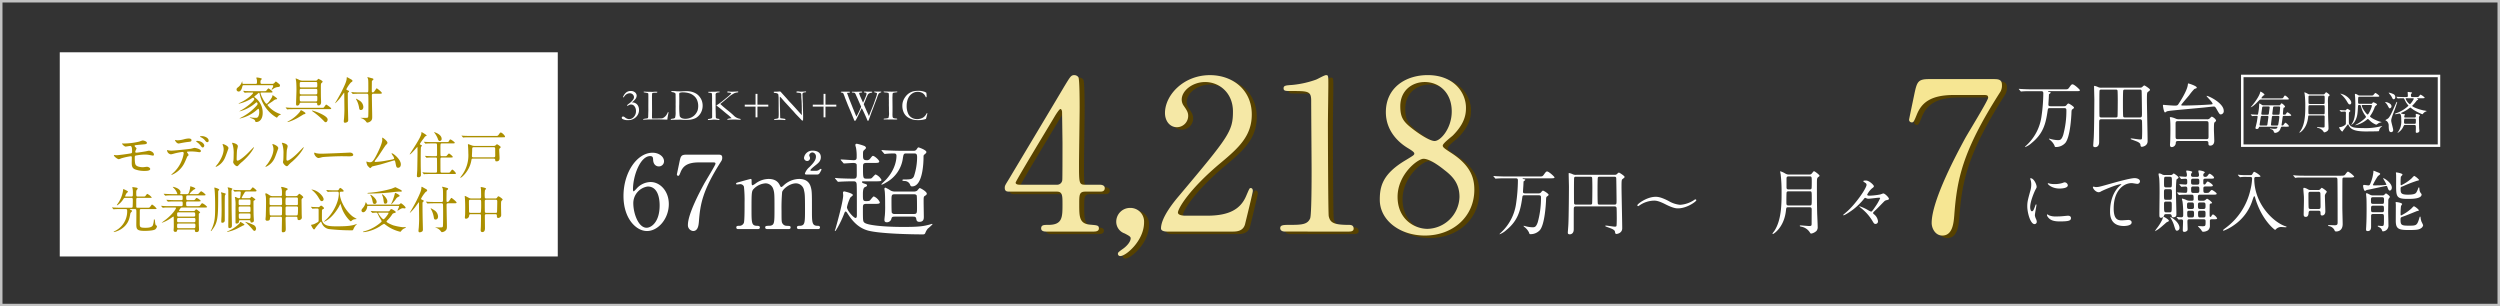
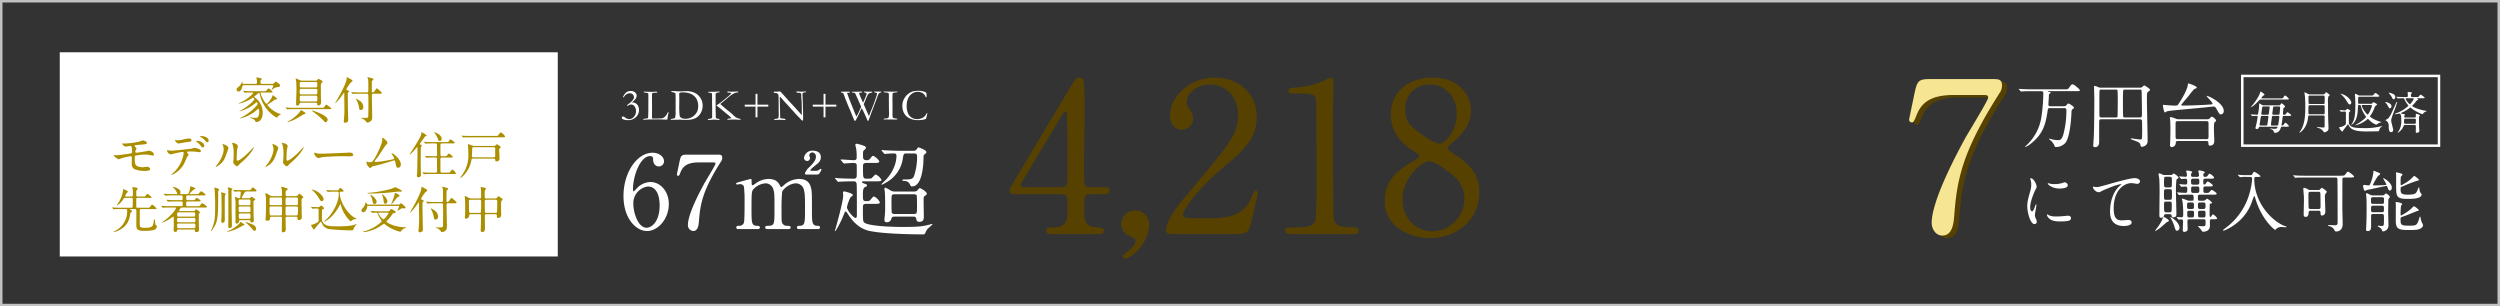
<svg xmlns="http://www.w3.org/2000/svg" width="1004" height="123" viewBox="0 0 1004 123">
  <rect x="0" y="0" width="1004" height="123" fill="#333333" stroke="none" />
  <g id="グループ_819" data-name="グループ 819" transform="translate(23559 22901)">
    <g id="パス_2298" data-name="パス 2298" transform="translate(-23559 -22901)" fill="none" opacity="0.7">
-       <path d="M0,0H1004V123H0Z" stroke="none" />
      <path d="M 1 1 L 1 122 L 1003 122 L 1003 1 L 1 1 M 0 0 L 1004 0 L 1004 123 L 0 123 L 0 0 Z" stroke="none" fill="#fff" />
    </g>
-     <path id="パス_2301" data-name="パス 2301" d="M12.259-18.9a7.742,7.742,0,0,0-5.74,2.788c-.82.82-.9.943-1.025.943-.287,0-.287-.656-.287-.82,0-5.453,2.952-13.325,6.888-13.325,1.066,0,1.148.574,1.189,1.394.082,2.3,1.517,2.747,2.255,2.747a2.036,2.036,0,0,0,2.132-2.05c0-1.927-2.091-3.444-4.592-3.444-6.191,0-11.685,7.831-11.685,17.384,0,9.02,5.043,14.063,9.43,14.063,4.51,0,8.774-4.961,8.774-10.824C19.6-15.293,16.072-18.9,12.259-18.9Zm-1.148,1.8c4.428,0,4.8,5.535,4.8,7.585,0,6.724-3.362,8.979-5.248,8.979-3.239,0-5.33-5.658-5.33-9.881A6.779,6.779,0,0,1,11.111-17.1ZM26.732-29.889c-2.132,0-2.337.533-2.829,2.788-.123.615-1.066,5.043-1.066,5.166a.517.517,0,0,0,.533.533c.328,0,.41-.123.943-1.435.9-2.3,2.583-3.936,7.3-3.936h5.658c.738,0,1.066,0,1.066.533s-3.854,6.765-4.551,8.036C32.39-15.621,27.265-6.191,27.265-1.681A2.336,2.336,0,0,0,29.356.779c2.009,0,2.214-2.46,2.337-3.936.533-7.093,1.558-12.505,8.9-24.026a2.427,2.427,0,0,0,.451-1.558c0-1.148-.82-1.148-1.722-1.148ZM79.54,0c.615,0,.779-.41.779-.615,0-.7-.656-.7-.943-.7-2.3,0-2.3-1.353-2.3-6.273,0-6.888,0-7.667-.492-9.389-.533-1.845-1.886-3.157-4.674-3.157a9.259,9.259,0,0,0-6.191,2.583c-.656.574-.738.656-.943.656-.287,0-.451-.41-.533-.574-.41-.82-1.271-2.665-4.592-2.665a8.87,8.87,0,0,0-5.125,1.763,6.256,6.256,0,0,1-1.271.779c-.328,0-.41-.287-.41-1.353,0-.984,0-1.189-.369-1.189-.164,0-2.419.615-3.854,1.025-1.927.533-2.009.533-2.009.9,0,.287.287.287.41.287.2,0,1.066-.123,1.23-.123a1.552,1.552,0,0,1,1.517,1.025A50.444,50.444,0,0,1,50.02-10.7c0,1.394.041,7.339-.287,8.2a1.908,1.908,0,0,1-1.845,1.189c-.656,0-1.189,0-1.189.656s.574.656.82.656h7.749c.328,0,.9-.041.9-.656s-.615-.656-1.23-.656c-2.132-.082-2.132-1.23-2.132-6.929,0-7.011.082-7.093,1.066-8.077a7.256,7.256,0,0,1,4.551-2.05A3.252,3.252,0,0,1,61.5-16.195c.533,1.517.533,2.46.533,7.954,0,5.7,0,6.56-1.681,6.888a12.162,12.162,0,0,0-1.722.123.609.609,0,0,0-.328.574c0,.656.656.656.984.656h8.282c.369,0,.943,0,.943-.656,0-.615-.369-.615-1.558-.656a1.959,1.959,0,0,1-1.681-.9c-.41-.615-.41-1.066-.41-5.043a74.845,74.845,0,0,1,.246-7.667c.492-1.394,3.2-3.444,5.535-3.444a3.311,3.311,0,0,1,3.239,2.747c.328,1.394.41,1.927.41,7.585,0,5.535,0,6.642-2.132,6.724-.615,0-1.107.041-1.107.656,0,.164.041.656.779.656Zm-.9-21.894c1.148,0,1.271-.041,1.927-1.271.287-.533.328-.574.328-.738,0-.2-.123-.287-.246-.287-.164,0-.164,0-.656.369a1.987,1.987,0,0,1-1.271.41H76.875c-.205,0-.41-.041-.41-.246,0-.369,1.681-1.681,2.255-2.132.984-.779,1.927-1.558,1.927-3.075,0-2.173-1.927-2.624-3.157-2.624a3.358,3.358,0,0,0-3.608,2.911,1.284,1.284,0,0,0,1.23,1.23A1.158,1.158,0,0,0,76.3-28.618c0-.164-.328-.861-.328-1.025a1.37,1.37,0,0,1,1.312-1.148,1.621,1.621,0,0,1,1.394,1.763c0,1.517-1.476,2.993-2.624,4.141a6.114,6.114,0,0,0-1.8,2.542c0,.164.082.451.615.451ZM118-13.981c.287,0,.9,0,1.148.492.123.287.123,4.264.123,4.715,0,2.3,0,2.706-1.271,2.706H110.29a1.149,1.149,0,0,1-1.148-.533c-.123-.287-.123-4.182-.123-4.633,0-2.378,0-2.747,1.271-2.747ZM117.711-5c.656,0,1.148.041,1.271.984.082.41.164,1.107,1.23,1.107,1.8,0,1.8-1.271,1.8-2.173,0-.205-.082-4.961-.082-5.9,0-1.845,0-2.05.533-2.378.492-.287.738-.533.738-.861,0-.861-2.542-2.255-2.829-2.255-.2,0-.9.9-1.066,1.066a2.376,2.376,0,0,1-1.435.328h-7.257a3.756,3.756,0,0,1-1.886-.369,13.886,13.886,0,0,0-2.132-1.189.436.436,0,0,0-.41.492c0,.2.164,1.107.164,1.312.123,1.517.123,3.772.123,5.33a38.8,38.8,0,0,1-.123,4.1c-.041.287-.164,1.435-.164,1.681,0,.615.246.984.9.984A1.837,1.837,0,0,0,108.978-4.1c.123-.7.41-.9,1.271-.9Zm.328-25.379c.943,0,1.271.2,1.271,1.558a24.725,24.725,0,0,1-1.271,7.626c-.615,1.23-1.394,1.271-4.223,1.271-.287,0-.41.164-.41.287,0,.246.082.246.861.328A2.358,2.358,0,0,1,116.4-18.04c.246.656.369.9.9.9,4.264,0,4.592-9.389,4.592-11.808,0-.369,0-.7.246-.9.7-.574.9-.779.9-1.107,0-.779-2.952-1.845-3.157-1.845-.246,0-.287.082-.738.738a1.343,1.343,0,0,1-1.353.615h-5.207c-1.927,0-3.608-.082-5.617-.164-.287,0-1.517-.123-1.8-.123-.082,0-.164,0-.164.082s.041.082.164.287l.82.943c.123.164.205.246.369.246.123,0,.7-.082.861-.082.861-.082,1.968-.123,2.788-.123.738,0,1.025.287,1.025.984,0,.984-.205,5.207-4.223,9.553-.287.287-1.845,1.763-1.845,1.845a.188.188,0,0,0,.2.164,8.187,8.187,0,0,0,1.681-.861,13.108,13.108,0,0,0,6.765-9.84c.246-1.558.328-1.845,1.394-1.845ZM87.289-19.229c.123.164.205.246.369.246.082,0,.492-.041.574-.041,1.353-.082,3.485-.164,5.494-.164.779,0,1.23.2,1.312,1.189.082,1.517.082,4.141.082,12.382,0,.369,0,1.148-.533,1.148-.7,0-3.444-2.952-3.444-4.346a16.2,16.2,0,0,1,1.312-3.772c.082-.2,1.066-.861,1.066-1.066,0-.738-3.362-1.476-3.444-1.476a.486.486,0,0,0-.533.492c0,.164.082.9.082,1.066,0,2.3-2.3,10.66-3.116,13.53a4.716,4.716,0,0,0-.246.7c0,.082.082.123.164.123.205,0,2.132-3.157,3.649-7.134.041-.123.246-.7.533-.7.246,0,.492.369.738.738C93.6-2.706,96.145-.328,99.671.615c4.715,1.23,16.769,1.517,21.935,1.517.41,0,.779-.041.984-.533a6.071,6.071,0,0,1,1.025-1.8A16.277,16.277,0,0,0,125.5-1.927a.188.188,0,0,0-.2-.164c-.164,0-1.271.41-1.517.41-2.542.7-5.248.82-9.963.82-7.954,0-14.514-.7-15.662-1.722-.615-.533-.615-.738-.615-5.863,0-1.394.123-1.681,1.558-1.681h3.034c1.435,0,2.214,0,2.214-.615a4.721,4.721,0,0,0-2.419-2.378c-.328,0-1.312,1.353-1.558,1.6-.246.2-.492.287-1.64.287-1.189,0-1.189-.533-1.189-2.706,0-.779,0-2.542.738-2.87.779-.369.9-.41.9-.656,0-.451-.123-.492-1.148-.82-.369-.123-.861-.328-.861-.615,0-.246.246-.287.41-.287h5.248c1.394,0,2.173,0,2.173-.574a4.839,4.839,0,0,0-2.337-2.173c-.287,0-1.271,1.189-1.517,1.394-.369.287-.533.287-2.173.287-1.394,0-1.394-.328-1.394-4.551,0-1.23,0-1.763,1.435-1.763h2.87c1.435,0,2.214,0,2.214-.574s-1.886-2.255-2.5-2.255c-.287,0-.369.123-1.148,1.107a1.535,1.535,0,0,1-1.476.615c-1.394,0-1.394-.738-1.394-2.214,0-1.066,0-1.394.41-1.8.574-.492.779-.7.779-.943,0-.328-.369-.615-.615-.738a18.946,18.946,0,0,0-3.034-.9c-.205,0-.615.041-.615.533,0,.164.246.984.287,1.189a18.025,18.025,0,0,1,.246,3.526c0,.738,0,1.353-1.189,1.353-.7,0-4.305-.287-5.084-.287-.082,0-.164.041-.164.123,0,.041.041.082.164.246l.82.943c.123.164.2.287.369.287.492,0,3.075-.2,3.649-.2.41,0,1.271,0,1.435.656.041.246.041,3.4.041,4.018,0,1.189-.2,1.64-1.23,1.64-1.558,0-4.387-.082-5.9-.164-.205,0-1.23-.123-1.476-.123-.082,0-.164.041-.164.082,0,.082.041.082.2.287Z" transform="translate(-23310 -22809)" fill="#fff" />
+     <path id="パス_2301" data-name="パス 2301" d="M12.259-18.9a7.742,7.742,0,0,0-5.74,2.788c-.82.82-.9.943-1.025.943-.287,0-.287-.656-.287-.82,0-5.453,2.952-13.325,6.888-13.325,1.066,0,1.148.574,1.189,1.394.082,2.3,1.517,2.747,2.255,2.747a2.036,2.036,0,0,0,2.132-2.05c0-1.927-2.091-3.444-4.592-3.444-6.191,0-11.685,7.831-11.685,17.384,0,9.02,5.043,14.063,9.43,14.063,4.51,0,8.774-4.961,8.774-10.824C19.6-15.293,16.072-18.9,12.259-18.9Zm-1.148,1.8c4.428,0,4.8,5.535,4.8,7.585,0,6.724-3.362,8.979-5.248,8.979-3.239,0-5.33-5.658-5.33-9.881A6.779,6.779,0,0,1,11.111-17.1ZM26.732-29.889c-2.132,0-2.337.533-2.829,2.788-.123.615-1.066,5.043-1.066,5.166a.517.517,0,0,0,.533.533c.328,0,.41-.123.943-1.435.9-2.3,2.583-3.936,7.3-3.936h5.658c.738,0,1.066,0,1.066.533s-3.854,6.765-4.551,8.036C32.39-15.621,27.265-6.191,27.265-1.681A2.336,2.336,0,0,0,29.356.779c2.009,0,2.214-2.46,2.337-3.936.533-7.093,1.558-12.505,8.9-24.026a2.427,2.427,0,0,0,.451-1.558c0-1.148-.82-1.148-1.722-1.148ZM79.54,0c.615,0,.779-.41.779-.615,0-.7-.656-.7-.943-.7-2.3,0-2.3-1.353-2.3-6.273,0-6.888,0-7.667-.492-9.389-.533-1.845-1.886-3.157-4.674-3.157a9.259,9.259,0,0,0-6.191,2.583c-.656.574-.738.656-.943.656-.287,0-.451-.41-.533-.574-.41-.82-1.271-2.665-4.592-2.665a8.87,8.87,0,0,0-5.125,1.763,6.256,6.256,0,0,1-1.271.779c-.328,0-.41-.287-.41-1.353,0-.984,0-1.189-.369-1.189-.164,0-2.419.615-3.854,1.025-1.927.533-2.009.533-2.009.9,0,.287.287.287.41.287.2,0,1.066-.123,1.23-.123a1.552,1.552,0,0,1,1.517,1.025A50.444,50.444,0,0,1,50.02-10.7c0,1.394.041,7.339-.287,8.2a1.908,1.908,0,0,1-1.845,1.189c-.656,0-1.189,0-1.189.656s.574.656.82.656h7.749c.328,0,.9-.041.9-.656s-.615-.656-1.23-.656c-2.132-.082-2.132-1.23-2.132-6.929,0-7.011.082-7.093,1.066-8.077a7.256,7.256,0,0,1,4.551-2.05A3.252,3.252,0,0,1,61.5-16.195c.533,1.517.533,2.46.533,7.954,0,5.7,0,6.56-1.681,6.888a12.162,12.162,0,0,0-1.722.123.609.609,0,0,0-.328.574c0,.656.656.656.984.656h8.282c.369,0,.943,0,.943-.656,0-.615-.369-.615-1.558-.656a1.959,1.959,0,0,1-1.681-.9c-.41-.615-.41-1.066-.41-5.043a74.845,74.845,0,0,1,.246-7.667c.492-1.394,3.2-3.444,5.535-3.444a3.311,3.311,0,0,1,3.239,2.747c.328,1.394.41,1.927.41,7.585,0,5.535,0,6.642-2.132,6.724-.615,0-1.107.041-1.107.656,0,.164.041.656.779.656Zm-.9-21.894c1.148,0,1.271-.041,1.927-1.271.287-.533.328-.574.328-.738,0-.2-.123-.287-.246-.287-.164,0-.164,0-.656.369a1.987,1.987,0,0,1-1.271.41H76.875c-.205,0-.41-.041-.41-.246,0-.369,1.681-1.681,2.255-2.132.984-.779,1.927-1.558,1.927-3.075,0-2.173-1.927-2.624-3.157-2.624a3.358,3.358,0,0,0-3.608,2.911,1.284,1.284,0,0,0,1.23,1.23A1.158,1.158,0,0,0,76.3-28.618c0-.164-.328-.861-.328-1.025a1.37,1.37,0,0,1,1.312-1.148,1.621,1.621,0,0,1,1.394,1.763c0,1.517-1.476,2.993-2.624,4.141a6.114,6.114,0,0,0-1.8,2.542c0,.164.082.451.615.451M118-13.981c.287,0,.9,0,1.148.492.123.287.123,4.264.123,4.715,0,2.3,0,2.706-1.271,2.706H110.29a1.149,1.149,0,0,1-1.148-.533c-.123-.287-.123-4.182-.123-4.633,0-2.378,0-2.747,1.271-2.747ZM117.711-5c.656,0,1.148.041,1.271.984.082.41.164,1.107,1.23,1.107,1.8,0,1.8-1.271,1.8-2.173,0-.205-.082-4.961-.082-5.9,0-1.845,0-2.05.533-2.378.492-.287.738-.533.738-.861,0-.861-2.542-2.255-2.829-2.255-.2,0-.9.9-1.066,1.066a2.376,2.376,0,0,1-1.435.328h-7.257a3.756,3.756,0,0,1-1.886-.369,13.886,13.886,0,0,0-2.132-1.189.436.436,0,0,0-.41.492c0,.2.164,1.107.164,1.312.123,1.517.123,3.772.123,5.33a38.8,38.8,0,0,1-.123,4.1c-.041.287-.164,1.435-.164,1.681,0,.615.246.984.9.984A1.837,1.837,0,0,0,108.978-4.1c.123-.7.41-.9,1.271-.9Zm.328-25.379c.943,0,1.271.2,1.271,1.558a24.725,24.725,0,0,1-1.271,7.626c-.615,1.23-1.394,1.271-4.223,1.271-.287,0-.41.164-.41.287,0,.246.082.246.861.328A2.358,2.358,0,0,1,116.4-18.04c.246.656.369.9.9.9,4.264,0,4.592-9.389,4.592-11.808,0-.369,0-.7.246-.9.7-.574.9-.779.9-1.107,0-.779-2.952-1.845-3.157-1.845-.246,0-.287.082-.738.738a1.343,1.343,0,0,1-1.353.615h-5.207c-1.927,0-3.608-.082-5.617-.164-.287,0-1.517-.123-1.8-.123-.082,0-.164,0-.164.082s.041.082.164.287l.82.943c.123.164.205.246.369.246.123,0,.7-.082.861-.082.861-.082,1.968-.123,2.788-.123.738,0,1.025.287,1.025.984,0,.984-.205,5.207-4.223,9.553-.287.287-1.845,1.763-1.845,1.845a.188.188,0,0,0,.2.164,8.187,8.187,0,0,0,1.681-.861,13.108,13.108,0,0,0,6.765-9.84c.246-1.558.328-1.845,1.394-1.845ZM87.289-19.229c.123.164.205.246.369.246.082,0,.492-.041.574-.041,1.353-.082,3.485-.164,5.494-.164.779,0,1.23.2,1.312,1.189.082,1.517.082,4.141.082,12.382,0,.369,0,1.148-.533,1.148-.7,0-3.444-2.952-3.444-4.346a16.2,16.2,0,0,1,1.312-3.772c.082-.2,1.066-.861,1.066-1.066,0-.738-3.362-1.476-3.444-1.476a.486.486,0,0,0-.533.492c0,.164.082.9.082,1.066,0,2.3-2.3,10.66-3.116,13.53a4.716,4.716,0,0,0-.246.7c0,.082.082.123.164.123.205,0,2.132-3.157,3.649-7.134.041-.123.246-.7.533-.7.246,0,.492.369.738.738C93.6-2.706,96.145-.328,99.671.615c4.715,1.23,16.769,1.517,21.935,1.517.41,0,.779-.041.984-.533a6.071,6.071,0,0,1,1.025-1.8A16.277,16.277,0,0,0,125.5-1.927a.188.188,0,0,0-.2-.164c-.164,0-1.271.41-1.517.41-2.542.7-5.248.82-9.963.82-7.954,0-14.514-.7-15.662-1.722-.615-.533-.615-.738-.615-5.863,0-1.394.123-1.681,1.558-1.681h3.034c1.435,0,2.214,0,2.214-.615a4.721,4.721,0,0,0-2.419-2.378c-.328,0-1.312,1.353-1.558,1.6-.246.2-.492.287-1.64.287-1.189,0-1.189-.533-1.189-2.706,0-.779,0-2.542.738-2.87.779-.369.9-.41.9-.656,0-.451-.123-.492-1.148-.82-.369-.123-.861-.328-.861-.615,0-.246.246-.287.41-.287h5.248c1.394,0,2.173,0,2.173-.574a4.839,4.839,0,0,0-2.337-2.173c-.287,0-1.271,1.189-1.517,1.394-.369.287-.533.287-2.173.287-1.394,0-1.394-.328-1.394-4.551,0-1.23,0-1.763,1.435-1.763h2.87c1.435,0,2.214,0,2.214-.574s-1.886-2.255-2.5-2.255c-.287,0-.369.123-1.148,1.107a1.535,1.535,0,0,1-1.476.615c-1.394,0-1.394-.738-1.394-2.214,0-1.066,0-1.394.41-1.8.574-.492.779-.7.779-.943,0-.328-.369-.615-.615-.738a18.946,18.946,0,0,0-3.034-.9c-.205,0-.615.041-.615.533,0,.164.246.984.287,1.189a18.025,18.025,0,0,1,.246,3.526c0,.738,0,1.353-1.189,1.353-.7,0-4.305-.287-5.084-.287-.082,0-.164.041-.164.123,0,.041.041.082.164.246l.82.943c.123.164.2.287.369.287.492,0,3.075-.2,3.649-.2.41,0,1.271,0,1.435.656.041.246.041,3.4.041,4.018,0,1.189-.2,1.64-1.23,1.64-1.558,0-4.387-.082-5.9-.164-.205,0-1.23-.123-1.476-.123-.082,0-.164.041-.164.082,0,.082.041.082.2.287Z" transform="translate(-23310 -22809)" fill="#fff" />
    <path id="パス_2302" data-name="パス 2302" d="M1.5-8.859l-.29-.158a4.267,4.267,0,0,1,1.318-1.894,2.978,2.978,0,0,1,1.784-.549,2.5,2.5,0,0,1,1.521.422,1.784,1.784,0,0,1,.853,1.424,2.314,2.314,0,0,1-.435,1.292A6.5,6.5,0,0,1,4.729-6.864l.211-.009a2.729,2.729,0,0,1,1.323.347A2.427,2.427,0,0,1,7.269-5.445a3.462,3.462,0,0,1,.369,1.578,3.906,3.906,0,0,1-1.244,2.9A4.359,4.359,0,0,1,3.226.246,4.265,4.265,0,0,1,1.072-.176.64.64,0,0,1,.694-.729a.456.456,0,0,1,.154-.334.527.527,0,0,1,.382-.149,1.249,1.249,0,0,1,.7.316,2.971,2.971,0,0,0,1.7.747,2.563,2.563,0,0,0,1.934-.918,3.291,3.291,0,0,0,.844-2.316,3.048,3.048,0,0,0-.567-1.9A1.737,1.737,0,0,0,4.4-6.029a2.1,2.1,0,0,0-1.354.615l-.211-.352q.439-.378.791-.642a6.851,6.851,0,0,0,1.6-1.538A1.76,1.76,0,0,0,5.607-8.9a1.574,1.574,0,0,0-.492-1.173,1.774,1.774,0,0,0-1.292-.479A2.81,2.81,0,0,0,1.5-8.859ZM9.254.053a.535.535,0,0,1,.07-.237A8.05,8.05,0,0,1,10.66-.431a.784.784,0,0,0,.554-.194,2.191,2.191,0,0,0,.105-.844l.062-2.322-.009-1.575.009-2.058v-.545q.009-1.856-.018-2.313a1.017,1.017,0,0,0-.071-.246,2.062,2.062,0,0,0-.384-.141q-.155-.035-1.382-.255-.009-.1-.009-.141t.009-.141q.167,0,.546.02l1.338.05.775.018.229-.009q.044,0,.255.018.52,0,.6-.009l.7-.053q.713,0,1,.026a1.572,1.572,0,0,1-.062.343q-.1.018-.914.048a3.44,3.44,0,0,0-.94.1q-.2.114-.2.7,0,.141-.018.571v.527l.009,1.626v.554l.018,2.909L12.84-1.283l.009.545q0,.264.088.325.22.009,1.292.018h.6l1.521-.053A2.765,2.765,0,0,0,17.2-.567a4.07,4.07,0,0,0,.853-.593,2.828,2.828,0,0,0,.563-.65q.044-.07.149-.211a5,5,0,0,0,.448-.914h.29q-.053.316-.114.6Q19.133-1.1,19.036-.272,19.019-.1,19,.053l-3.287-.1q-4.236,0-5.027.079-.246.018-.519.018ZM20.4-.167a2.553,2.553,0,0,1,.756-.185,1.935,1.935,0,0,0,.932-.3,7.413,7.413,0,0,0,.237-2.463V-4.5l.018-.836-.018-.616.018-1.135-.026-2.859a.98.98,0,0,0-.141-.633,2.309,2.309,0,0,0-1.072-.4,1.306,1.306,0,0,1-.439-.145.363.363,0,0,1-.1-.25,1.578,1.578,0,0,1,.281-.044h.624l.325-.009a4.148,4.148,0,0,1,.721.07q.809.053,1.661.053.246,0,.7-.026,1.213-.07,1.74-.07a9.2,9.2,0,0,1,2.008.211,7.055,7.055,0,0,1,1.947.782,5.027,5.027,0,0,1,1.279,1.138,5.657,5.657,0,0,1,.993,1.7,5.956,5.956,0,0,1,.338,2.07,5.843,5.843,0,0,1-.374,2.039,5.378,5.378,0,0,1-1.042,1.753A5.216,5.216,0,0,1,30.418-.6a7.615,7.615,0,0,1-2.092.646,13.64,13.64,0,0,1-2.083.105q-.993,0-1.617-.062A3.734,3.734,0,0,0,24.1.053a.592.592,0,0,0-.1.009l-3.586.07L20.4.062a.258.258,0,0,1-.018-.1Zm4.474-.352a4.156,4.156,0,0,0,1.354.229,5.6,5.6,0,0,0,1.74-.277,4.941,4.941,0,0,0,1.507-.782,4.772,4.772,0,0,0,1.077-1.143,5.228,5.228,0,0,0,.6-1.147,6.346,6.346,0,0,0,.246-1.942A6.08,6.08,0,0,0,30.91-7.9a4.322,4.322,0,0,0-1.173-1.564,5.221,5.221,0,0,0-1.982-1.094,8.458,8.458,0,0,0-2.47-.347,3.414,3.414,0,0,0-1.354.2,1.147,1.147,0,0,0-.105.123,1.742,1.742,0,0,0-.053.4q0,.114.009.272.026,1.02.026,1.635l-.009,2a34.578,34.578,0,0,0,.163,4.891A1.628,1.628,0,0,0,24.872-.519Zm13.816-5.12a2.4,2.4,0,0,1,.352-.246q.492-.3,1.7-1.194l2.408-1.967a12.292,12.292,0,0,0,1.4-1.3.909.909,0,0,0,.123-.219,1.071,1.071,0,0,0-.36-.167,3.676,3.676,0,0,0-.642-.079,1.461,1.461,0,0,1-.523-.083.17.17,0,0,1-.083-.145.186.186,0,0,1,.062-.149.567.567,0,0,1,.325-.079,3.045,3.045,0,0,1,.58.048,7.659,7.659,0,0,0,1.116.048q.211,0,.308-.009l1.371-.07q.211-.018.325-.018t.316.017a1.3,1.3,0,0,1-.035.334,6.118,6.118,0,0,0-1.4.291,10.114,10.114,0,0,0-1.037.582,8.376,8.376,0,0,0-1.072.775L41.65-7.361,40.279-6.253a.493.493,0,0,0,.105.123q.053.044.264.246.923.861,2.491,2.113t2.456,2.1A4.464,4.464,0,0,0,48.048-.308a.682.682,0,0,1,.4.158l.009.1L48.443.07q-.3.018-.4.018-.4,0-1.222-.057Q46.334,0,46.017,0q-1.266,0-2.892.105a.925.925,0,0,1-.026-.18l.009-.069a1.176,1.176,0,0,1,.457-.192,4.531,4.531,0,0,1,1-.143A1.854,1.854,0,0,0,44.813-.5a1.691,1.691,0,0,0-.29-.33l-.237-.233q-.2-.2-.712-.645l-1.046-.834L40.92-3.891Q40.12-4.576,38.687-5.638ZM35.295-.114a.16.16,0,0,1,.132-.1,4.29,4.29,0,0,0,1.4-.316A.681.681,0,0,0,37-1.055l-.009-.861V-3.551l.018-.712-.053-2.443.018-1.644q0-1.389-.053-1.854a.99.99,0,0,0-.114-.36.791.791,0,0,0-.264-.114q-.378-.062-.976-.1a.255.255,0,0,1-.123-.211.4.4,0,0,1,.035-.132q.485-.026,1.715-.026.572,0,.9-.009.47-.026,1.138-.079.29.026.686.026.1.053.1.123a.418.418,0,0,1-.018.114,1.375,1.375,0,0,1-.4.088,1.841,1.841,0,0,0-1.037.334.92.92,0,0,0-.184.668l.009.167v5.581l.062,2.259A7.512,7.512,0,0,0,38.5-.69a.353.353,0,0,0,.141.171,2.323,2.323,0,0,0,.94.246,1.788,1.788,0,0,1,.308.062.481.481,0,0,1,.053.193.217.217,0,0,1-.105.167l-.281.009q-.176,0-.844-.062T37.721.035A6.379,6.379,0,0,0,36.965.1a11,11,0,0,1-1.318.062q-.123,0-.334-.009Zm14.8-5.845h4.333V-10.31h.765v4.351h4.351v.773H55.193v4.3h-.765v-4.3H50.095Zm11.68-4.79-.009-.422q1.362,0,2-.07.246-.026.343-.026.079,0,.237.009a4.876,4.876,0,0,1,.686.7l.158.176,1.854,2.048.264.316q.562.659,1.024,1.125t1.8,1.942l2.1,2.329q.308.343.791.853l.009-.141q-.053-1.222-.053-1.292l.035-.527-.018-.826v-.378q0-.36-.062-2.224-.009-.255-.07-.962T72.8-9.36a2.9,2.9,0,0,0-.114-1.125,1.6,1.6,0,0,0-.747-.237q-.158-.009-.492-.053a2.46,2.46,0,0,1-.466-.044.317.317,0,0,1-.141-.149.809.809,0,0,1,.079-.264,1.635,1.635,0,0,1,.466-.07,3.788,3.788,0,0,1,.611.062,3.977,3.977,0,0,0,.655.062q.4,0,1.257-.053.483-.035.668-.035h.149L74.7-11a1.142,1.142,0,0,1-.387.075,2.014,2.014,0,0,0-.457.075,1,1,0,0,0-.378.167.689.689,0,0,0-.211.466l.1,2.777.07,1.274-.009.369.053,1.767q.053,1.811.053,3.146,0,.29-.035,1.257l-.41.035Q72.782.062,70.971-1.8q-.422-.431-.571-.606l-.756-.87q-.44-.483-.572-.615l-.193-.193q-.958-1.09-2.488-2.725-.413-.439-1.213-1.371-.5-.589-.633-.721a3.128,3.128,0,0,0-.36-.3l-.026.3q0,1.714.088,4.729l.062,2.909q.009.369.044.712l.308.07q.835.079,1.644.237a.814.814,0,0,0,.105.079L66.4.167a.806.806,0,0,1-.229.044,1.966,1.966,0,0,1-.237-.018q-.87-.07-2.118-.07-.879,0-1.547.044l-.123.009a2.114,2.114,0,0,1-.229-.018l-.009-.264.229-.105.413-.062a4.127,4.127,0,0,0,.809-.176.644.644,0,0,0,.272-.185,12.147,12.147,0,0,0,.1-1.775q0-.545-.026-2V-5.6l-.018-2.5a10.832,10.832,0,0,0-.114-1.969.582.582,0,0,0-.22-.281,1.851,1.851,0,0,0-.875-.3A5.841,5.841,0,0,1,61.775-10.749ZM77.41-5.959h4.333V-10.31h.765v4.351h4.351v.773H82.507v4.3h-.765v-4.3H77.41ZM88.686-10.9l-.009-.141q.123-.158.693-.158l.815.009.474.009.21-.009q1.148,0,1.385.035.009.105.009.158a2.147,2.147,0,0,1-.017.229l-.838.035a1.025,1.025,0,0,0-.167.044.4.4,0,0,0-.035.132.465.465,0,0,0,.053.167q.07.149.132.316l.553,1.547,1.318,3.3q.228.606.307.782.246.554.624,1.547.132.343.632,1.485.026.07.105.229.4-.642,1.16-2.241a15.9,15.9,0,0,0,.747-1.7l-.07-.176-1.51-3.433q-.3-.643-.465-1.021a2.9,2.9,0,0,0-.5-.907,2.375,2.375,0,0,0-.936-.158l-.185-.043a.258.258,0,0,1-.071-.18.193.193,0,0,1,.079-.12q.281-.009.4-.009l.554.017.281-.009h.483l.431-.009h.457l.826-.044q.079,0,.237.009l.141-.009a.263.263,0,0,1,.185.057.171.171,0,0,1,.062.127.353.353,0,0,1-.035.141,2.244,2.244,0,0,1-.5.088,2.285,2.285,0,0,0-.6.114.16.16,0,0,0-.083.141,12.365,12.365,0,0,0,.679,1.767l.9,2.03Q98-7.55,98.705-9.29a3.182,3.182,0,0,0,.3-1.063.462.462,0,0,0-.149-.334.945.945,0,0,0-.51-.141l-.185-.026L98-10.925,97.993-11a.4.4,0,0,1,.044-.149.333.333,0,0,1,.158-.079q.132-.018,1.222.044h.6l.369.009L101-11.18a1.965,1.965,0,0,1,.211.044.2.2,0,0,1,.07.132.2.2,0,0,1-.075.158.818.818,0,0,1-.339.105,2.475,2.475,0,0,0-1,.352,1.55,1.55,0,0,0-.4.475L98.83-8.49q-.228.65-.377.976a3.672,3.672,0,0,1-.228.536l-.359.835q.1.229.325.738L99.1-3.3q.062.141.365.782t.505,1.187l.132-.422.017-.044.535-1.4q.281-.642.562-1.354l.676-1.705,1.018-2.9a9.892,9.892,0,0,0,.255-.967l.026-.141a.609.609,0,0,0,.026-.141.289.289,0,0,0-.123-.224,3.147,3.147,0,0,0-.87-.277.568.568,0,0,1-.141-.079.732.732,0,0,1-.026-.167l.009-.062q.369-.018.466-.018l.677.018.765-.009h.659l.264.018.009.088a1.432,1.432,0,0,1-.018.185,5.105,5.105,0,0,0-.788.352.888.888,0,0,0-.238.229,5.253,5.253,0,0,0-.313.668q-.026.053-.553,1.582a4.543,4.543,0,0,0-.237.606q-.035.105-.149.378l-.14.352-.1.255q-.579,1.6-1.272,3.349L100.15-.527l-.377,1a1.731,1.731,0,0,1-.2.018q-.059,0-.169-.009-.115-.325-.5-1.23-1.008-2.3-1.813-3.823l-.105.176q-.447.853-1.077,2.259L95.218-.747a7.526,7.526,0,0,1-.683,1.23l-.4.009-1.421-3.48-1.176-2.76L90.5-8.367q-.105-.255-.184-.483-.061-.167-.114-.343-.088-.272-.491-1.239a.733.733,0,0,0-.509-.325A2.9,2.9,0,0,1,88.686-10.9Zm17.2,10.617a1.348,1.348,0,0,1,.4-.1q1.345-.088,1.538-.321a6.35,6.35,0,0,0,.193-2.256L108-3.879v-.968l-.035-1.064.018-.625-.009-.686v-.809l-.018-.361.018-.457q.009-.158.009-.369,0-.554-.053-1.17a1.19,1.19,0,0,0-.1-.238,2.956,2.956,0,0,0-1.05-.224,2.743,2.743,0,0,1-.822-.128q-.07-.053-.079-.272h.74l2.333.053q.9,0,2.394-.053a1.867,1.867,0,0,1-.018.264,5.751,5.751,0,0,1-.589.1,4.545,4.545,0,0,0-1.02.185.3.3,0,0,0-.167.15,1.475,1.475,0,0,0-.105.589l-.044,1.135.035,3.914v1.548q-.018.73-.018.994a9.649,9.649,0,0,0,.048,1.258.727.727,0,0,0,.167.391.852.852,0,0,0,.391.189,3.486,3.486,0,0,0,.633.106,1.075,1.075,0,0,1,.624.141.885.885,0,0,1,.026.193v.07q-.8.026-1.18.026-.22,0-.783-.026l-1.215.018L106.07-.018H105.9Zm17.129-10.477a9.006,9.006,0,0,1,.105,1.389q0,.141-.009.378a.971.971,0,0,1-.185.026.9.9,0,0,1-.149-.018,3.084,3.084,0,0,0-1.2-1.582,3.657,3.657,0,0,0-2.065-.554,3.506,3.506,0,0,0-1.1.149,4.587,4.587,0,0,0-1.389.751,4.5,4.5,0,0,0-1.011,1.143,5.71,5.71,0,0,0-.655,1.608,7.753,7.753,0,0,0-.242,1.929,7.367,7.367,0,0,0,.571,3.107,3.6,3.6,0,0,0,1.564,1.749,4.262,4.262,0,0,0,2,.523l.413-.009a6.572,6.572,0,0,0,.958-.167,4.475,4.475,0,0,0,1.059-.435,3.5,3.5,0,0,0,.817-.708,4.438,4.438,0,0,0,.681-1.063l.105-.035a.3.3,0,0,1,.132.053q-.009.211-.018.272-.369,1.485-.536,2.03-.141.035-.352.105a8.743,8.743,0,0,1-2.751.352,8.467,8.467,0,0,1-2.079-.189,8.587,8.587,0,0,1-1.5-.589A4.889,4.889,0,0,1,114.752-1.6a4.964,4.964,0,0,1-.993-1.666,6.189,6.189,0,0,1-.378-2.193,5.855,5.855,0,0,1,.3-1.964,6.819,6.819,0,0,1,.923-1.7,5.839,5.839,0,0,1,1.472-1.433,5.563,5.563,0,0,1,1.885-.809,10.326,10.326,0,0,1,2.065-.158,6.341,6.341,0,0,1,1.837.259A3.5,3.5,0,0,1,123.014-10.758Z" transform="translate(-23310 -22853)" fill="#fff" />
    <path id="パス_2306" data-name="パス 2306" d="M10.668-61.236c-4.368,0-4.788,1.092-5.8,5.712C4.62-54.264,2.688-45.192,2.688-44.94A1.059,1.059,0,0,0,3.78-43.848c.672,0,.84-.252,1.932-2.94,1.848-4.7,5.292-8.064,14.952-8.064H32.256c1.512,0,2.184,0,2.184,1.092S26.544-39.9,25.116-37.3C22.26-32,11.76-12.684,11.76-3.444c0,2.1,1.428,5.04,4.284,5.04,4.116,0,4.536-5.04,4.788-8.064C21.924-21,24.024-32.088,39.06-55.692a4.973,4.973,0,0,0,.924-3.192c0-2.352-1.68-2.352-3.528-2.352Z" transform="translate(-22793 -22807)" fill="#564100" />
    <path id="パス_2307" data-name="パス 2307" d="M19.908-13.58c.728,0,.952.168.952.84a36.384,36.384,0,0,1-1.288,9.968c-.7,2.044-1.288,2.044-2.156,2.044a11.713,11.713,0,0,1-2.324-.308c-.168-.028-.952-.28-1.12-.28-.028,0-.112,0-.112.056,0,.112.056.168.532.56a6.216,6.216,0,0,1,1.624,2.016c.224.672.252.728.644.728A5.041,5.041,0,0,0,20.44.392c1.988-2.436,2.38-10.612,2.436-11.62.056-1.484.056-1.652.476-1.932.392-.28.56-.392.56-.644,0-.392-1.9-1.624-2.24-1.624-.2,0-.28.056-.84.728-.336.364-.616.364-1.176.364h-5.18c-.784,0-.84-.364-.84-.672,0-.336.112-1.96.14-2.352L13.86-19.1c.028-.112.7-.5.7-.672s-.112-.2-.588-.28c-.476-.112-.5-.112-.5-.2,0-.14.308-.14.5-.14H24.78c.924,0,1.512,0,1.512-.392,0-.224-2.24-2.352-2.968-2.352-.392,0-.588.252-1.288,1.232-.56.784-.7.784-1.988.784H6.916c-1.288,0-2.548-.056-3.836-.112-.168,0-1.036-.084-1.232-.084-.056,0-.112,0-.112.056,0,.028.028.056.14.2l.532.616c.112.14.14.2.252.2.084,0,.5-.056.588-.056.98-.084,2.912-.084,3.528-.084h3.948c.756,0,.868.336.868.952a66.784,66.784,0,0,1-.7,8.96A19.43,19.43,0,0,1,4.564,1.6c-.084.084-.336.336-.336.42a.06.06,0,0,0,.056.056A8.42,8.42,0,0,0,6.916.42c4.62-3.752,5.656-7.644,6.412-12.964.14-.9.14-1.036,1.064-1.036ZM50.372-9.1a.728.728,0,0,1,.84.56c.056.224.084,3.668.084,4.228,0,.616-.028,2.6-.112,3.024-.084.308-.42.308-.7.308-.56,0-3.108-.42-3.472-.42-.14,0-.336,0-.336.14,0,.168.168.224,1.652.756.812.308,2.1.756,2.24,1.512.112.756.168.952.644.952.14,0,2.268-.28,2.268-2.268,0-2.6-.28-14.168-.28-16.464,0-3,.056-3.052.5-3.388.588-.448.728-.532.728-.812,0-.392-2.072-1.708-2.24-1.708s-.336.112-.756.5c-.308.308-.42.392-1.316.392H35.056a2.874,2.874,0,0,1-1.428-.224,5.572,5.572,0,0,0-1.512-.5c-.14,0-.14.14-.14.336,0,.812.112,4.48.112,5.236,0,.28-.056,12.488-.252,15.456-.028.448-.2,2.772-.2,2.828,0,.364,0,.756.84.756.252,0,1.54-.112,1.54-2.016,0-4.368,0-7.588.028-8.4.028-.756.5-.784.924-.784ZM34.916-9.828c-.168,0-.672,0-.756-.448-.056-.252-.056-4.284-.056-4.872,0-.672,0-5.348.084-5.544a.738.738,0,0,1,.728-.336h5.74c.308,0,.56,0,.728.336.084.2.112,3.416.112,3.948,0,.672-.028,6.356-.112,6.58-.14.308-.448.336-.728.336Zm9.632,0c-.392,0-.7,0-.84-.308-.14-.28-.14-4.676-.14-5.376,0-.728,0-4.928.14-5.208.14-.308.476-.308.84-.308h5.6c.448,0,.812,0,.924.476.056.336.14,8.4.14,8.792,0,1.736,0,1.932-.98,1.932Zm35-5.4c-.056.112-.14.14-1.008.2-2.912.224-8.148.42-10.948.42-.056,0-.616,0-.616-.224s2.744-3.332,3.22-3.948a19.851,19.851,0,0,1,2.044-2.464c.112-.084.7-.252.812-.308a.341.341,0,0,0,.168-.28c0-.644-3.164-1.652-3.388-1.652-.14,0-.14.056-.2.532-.252,2.464-3.416,7.224-3.612,7.5-.476.784-.644.868-1.624.868-.448,0-1.848-.084-3.64-.224-.14,0-.756-.084-.868-.084-.168,0-.252,0-.252.224,0,.252.336,2.828.868,2.828a2.865,2.865,0,0,0,.616-.392c.616-.28,2.492-.42,14.84-1.568.644-.056,3.7-.42,4.06-.42.392,0,.616.084,1.064.868,1.176,2.072,1.288,2.3,1.82,2.3a1.281,1.281,0,0,0,1.148-1.456c0-3.08-6.048-5.992-6.8-5.992-.056,0-.084,0-.084.056C77.168-18.144,79.828-15.764,79.548-15.232ZM66.108-9.1a3.231,3.231,0,0,1-1.232-.2,8.57,8.57,0,0,0-2.1-.672c-.2,0-.364.056-.364.224,0,.14.112.7.112.812.084.98.112,1.848.112,3.388,0,.42,0,4.116-.112,5.824-.028.392-.056.7-.056.812,0,.98.5.98.7.98A1.666,1.666,0,0,0,64.792.364c.028-.5.224-.728.868-.728h11.4c.252,0,.84,0,.84.784,0,.644,0,1.064.784,1.064.112,0,1.568,0,1.568-1.96,0-.7-.14-3.808-.14-4.424,0-2.772.084-2.856.42-3.108.224-.168.42-.336.42-.56,0-.616-1.344-1.568-1.68-1.568-.2,0-.252.084-.84.672a1.4,1.4,0,0,1-1.176.364Zm10.976.756c.868,0,.868.308.868,1.484v4.62c0,.728-.028,1.12-.868,1.12H65.576c-.868,0-.868-.336-.868-1.484v-4.62c0-.728.028-1.12.9-1.12Z" transform="translate(-22750 -22844)" fill="#fff" />
    <path id="パス_2308" data-name="パス 2308" d="M6.318-7.776c0-2.43,1.782-6.4,2.079-6.966.513-.918.513-.945.513-1.242,0-.972-1.134-3.429-2.376-3.429-.108,0-.216.054-.216.135a3.419,3.419,0,0,0,.162.486,6.614,6.614,0,0,1,.27,1.917,9.168,9.168,0,0,1-.459,2.808c-.918,3.375-1.134,4.158-1.134,5.886C5.157-5.589,6.4-1,8.073-1a.9.9,0,0,0,.891-.918A2.911,2.911,0,0,0,8.64-3.105a4.815,4.815,0,0,1-.432-1.4c0-.648.621-3.807.621-4.1,0-.054,0-.324-.135-.324s-.216.216-.378.675c-.594,1.674-.837,2.106-1.3,2.106C6.588-6.156,6.318-6.966,6.318-7.776ZM20.3-17.766c-.27-.027-.351,0-1.161.3a10.905,10.905,0,0,1-2.97.4,9.226,9.226,0,0,1-1.836-.162c-.351-.081-.675-.189-.756-.189-.162,0-.189.081-.189.135,0,.351,1.674,2,4.725,2,.324,0,3.321,0,3.321-1.323A1.346,1.346,0,0,0,20.3-17.766ZM21.465-4.374c-.108,0-2,.189-2.376.216a22.5,22.5,0,0,1-2.349.081,6.646,6.646,0,0,1-2.889-.459,4.028,4.028,0,0,0-.648-.378c-.135,0-.135.216-.135.27,0,.513.7,1.215.837,1.35.567.54,1.566,1.215,4.212,1.215,3.78,0,4.59-.324,4.59-1.377C22.707-3.78,22.491-4.374,21.465-4.374Zm10.1-11.61c-.324.378.945,2.187,2.3,2.187a1.953,1.953,0,0,0,.945-.351c.864-.486,6.48-2.889,8.019-2.889.054,0,.162,0,.162.054a4.838,4.838,0,0,1-.648.567c-3.915,3.483-3.942,9.207-3.942,10.4,0,1.269,0,5.778,5.535,5.778.162,0,3.132,0,3.132-1.431,0-.648-.513-1-1.35-1-.216,0-2.16.162-2.565.162-1.593,0-3.294-.3-3.294-4.833,0-6.966,3.834-10.125,7.263-10.125.324,0,1.863.3,2.214.3a1.072,1.072,0,0,0,1.08-1c0-.918-1.215-1.3-2.16-1.3-1.809,0-7.965,1.755-10.368,2.43-3.7,1.053-4.1,1.161-5.265,1.161C32.481-15.876,31.671-16.119,31.563-15.984Zm48.195,3.159c.918,0,1.458,0,1.458-.378,0-.4-1.7-1.512-1.917-1.512-.27,0-.648.432-.891.729-.4.459-.513.459-1.647.459-.891,0-.891-.243-.891-1.836,0-.432.162-.756.837-.756h1.512c.972,0,1.458,0,1.458-.405s-1.7-1.566-2.025-1.566c-.27,0-.324.108-.918.945a.556.556,0,0,1-.432.243c-.459,0-.459-.162-.459-1.539,0-.486.108-.81.81-.81h2.052c.945,0,1.458,0,1.458-.405,0-.486-1.431-1.566-1.782-1.566-.216,0-.3.081-.81.783a1,1,0,0,1-.945.459c-.378,0-.783-.054-.783-.7,0-.351.054-.54.243-.675.27-.243.351-.3.351-.405,0-.486-2-.81-2.214-.81-.243,0-.378.081-.378.27a8.643,8.643,0,0,0,.189.891,3.5,3.5,0,0,1,.081.7c0,.729-.513.729-.7.729h-1.7c-.216,0-.81,0-.81-.7a1.445,1.445,0,0,1,.189-.756c.27-.351.3-.378.3-.486,0-.378-2-.594-2.052-.594-.216,0-.351.027-.351.243,0,.162.216.918.243,1.08.027.27.027.486.027.54,0,.27,0,.648-.594.648-.378,0-2.079-.162-2.43-.162a.086.086,0,0,0-.081.081c0,.027,0,.027.108.162l.513.621c.108.135.162.189.243.189.189,0,1.431-.108,1.674-.108.7,0,.7.432.7,1.431,0,.378,0,.918-.7.918-.378,0-2.133-.162-2.43-.162a.086.086,0,0,0-.081.081c0,.027,0,.027.108.162l.54.621c.081.135.135.189.243.189.162,0,1.377-.108,1.62-.108.54,0,.729.324.729.864,0,1.431-.081,1.674-.81,1.674-.513,0-2.781-.162-3.24-.162-.054,0-.108,0-.108.054s0,.054.135.189l.513.621c.081.108.135.162.243.162.081,0,.486-.054.567-.054.945-.081,2.754-.081,3.4-.081h1.026c.81,0,.81.378.81,1.728,0,.621-.243.7-.594.7h-1a2.8,2.8,0,0,1-1.242-.243,7.451,7.451,0,0,0-1.755-.621c-.108,0-.108.135-.108.189,0,.162.216.891.243,1.026a38.851,38.851,0,0,1,.27,5.427c0,.351,0,.891-.81.891-.3,0-1.7-.135-1.755-.135-.027,0-.081,0-.081.081,0,.027,0,.027.108.162L65.745-3c.108.108.162.189.243.189.108,0,.837-.081,1-.081.189,0,.729,0,.729.756,0,.567-.108,3.078-.108,3.591,0,.324.108.675.621.675a1.69,1.69,0,0,0,1.08-.432c.243-.162.243-.513.243-.864,0-.162-.081-2.3-.081-2.727,0-.621,0-1.053.783-1.053h5.7c.81,0,.81.4.81.972,0,1.674,0,1.836-1.323,1.836-.243,0-1.3-.081-1.485-.081-.108,0-.27,0-.27.081,0,.054,1.053,1.107,1.215,1.323a5.71,5.71,0,0,0,.54.783.579.579,0,0,0,.4.108,3.689,3.689,0,0,0,1.89-.594A2.38,2.38,0,0,0,78.489-.54V-2.457c.081-.4.378-.486.783-.486h.783c.756,0,1.35,0,1.35-.378a3.78,3.78,0,0,0-1.62-1.566c-.3,0-.54.4-.648.594-.135.3-.27.4-.432.4-.324,0-.324-.162-.324-1.7,0-.378.027-2.052.027-2.4,0-1.08,0-1.188.459-1.269.27-.054.486-.081.486-.27,0-.351-1.674-1.647-2-1.647-.162,0-.648.486-.783.567a1.3,1.3,0,0,1-.837.216h-1.3c-.756,0-.756-.162-.756-1.62,0-.648.3-.81.918-.81Zm-8.5,3.132c.837,0,.837.405.837,1.7,0,.4,0,.918-.783.918H70.119c-.81,0-.81-.486-.81-1.215,0-1,0-1.4.837-1.4Zm4.644,0c.783,0,.837.405.837,1.35,0,.864-.054,1.269-.837,1.269h-1.4c-.81,0-.81-.432-.81-1.62,0-.486,0-1,.81-1Zm-4.59,3.321c.81,0,.81.486.81,1.08,0,1.269,0,1.62-.837,1.62H70.227c-.81,0-.837-.378-.837-1.836,0-.4.027-.864.783-.864Zm4.644,0c.783,0,.783.459.783,1.161,0,1.242,0,1.539-.783,1.539h-1.4c-.81,0-.81-.351-.81-1.836,0-.432.054-.864.783-.864ZM73.44-19.251c.81,0,.81.459.81,1.242,0,.7,0,1.161-.81,1.161h-1.7c-.81,0-.81-.432-.81-1.242,0-.7,0-1.161.81-1.161Zm0,3.132c.81,0,.81.4.81,1.35,0,.783,0,1.242-.81,1.242H71.793c-.837,0-.837-.4-.837-1.728,0-.405.054-.864.81-.864ZM62.262-4.995c.189,0,.7,0,.81.432.189.7.216.837.648.837,1.323,0,1.323-.837,1.323-1.269,0-1.431-.189-7.722-.189-8.991A45.083,45.083,0,0,1,65.07-18.9c.027-.027.513-.4.594-.459a.5.5,0,0,0,.243-.351c0-.405-1.755-1.62-1.917-1.62-.135,0-.54.4-.621.459a1.286,1.286,0,0,1-.756.162H60.48A2.186,2.186,0,0,1,59.4-20.9a2.6,2.6,0,0,0-1.3-.459c-.216,0-.216.243-.216.324,0,.27.243,1.485.27,1.728.108,1.539.135,3.1.135,5.724,0,1.377-.081,7.479-.081,8.721,0,.756,0,1.323.675,1.323a1.323,1.323,0,0,0,1.242-1.026c.108-.378.432-.432.756-.432Zm.189-10.017c.81,0,.81.351.81,1.566,0,2.646,0,2.673-.81,2.673H60.858c-.81,0-.81-.027-.81-2.646,0-1.242,0-1.593.81-1.593Zm-.027-5c.81,0,.81.378.81,1.593,0,2.646,0,2.673-.81,2.673H60.885c-.81,0-.81-.378-.81-1.593,0-2.619,0-2.673.81-2.673Zm-.054,9.963c.81,0,.81.351.81,1.485,0,2.592,0,2.835-.864,2.835H60.939c-.864,0-.864-.3-.864-3.159,0-.7,0-1.161.837-1.161Zm-2.538,6.1a3.688,3.688,0,0,0-.405,1A17.993,17.993,0,0,1,57.294.54,9.48,9.48,0,0,0,56.4,1.863,10.857,10.857,0,0,0,58.536.486c.459-.324,2.511-2.187,2.619-2.241.648-.27.864-.351.864-.621C62.019-2.835,59.994-4.023,59.832-3.942Zm2.754.162c-.054.054.054.243.081.27A12.942,12.942,0,0,1,63.936-.972c.756,2.43.81,2.619,1.377,2.619A1.09,1.09,0,0,0,66.285.486C66.285-1.755,62.8-4.023,62.586-3.78ZM94.635-19.953c.27,0,.81,0,.81.7a22.5,22.5,0,0,1-.7,4.59A26.035,26.035,0,0,1,84.807.54c-.918.7-1,.783-1,.918,0,.108.054.216.162.216A18.832,18.832,0,0,0,88.29-.675a18.98,18.98,0,0,0,7.182-9.558c.594-1.755.675-1.944.837-1.944.135,0,.216,0,.432.864a30.266,30.266,0,0,0,1.647,4.32c2.673,5.724,6.183,8.316,6.291,8.316.081,0,.351-.27.54-.459a2.9,2.9,0,0,1,2.295-.675c.216,0,1.242.081,1.485.081.108,0,.27-.027.27-.162,0-.108-.027-.108-.432-.243C104.085-1.7,96.309-9.018,96.309-19.224c0-.7.513-.729.81-.729h.7c.567,0,1,0,1-.324a7.953,7.953,0,0,0-2.511-1.728c-.216,0-.243.081-.81,1-.189.324-.324.351-1.134.351H93.177c-.621,0-1.944-.027-2.673-.108-.108,0-.567-.081-.675-.081-.027,0-.081,0-.081.054a.245.245,0,0,0,.081.189l.594.621c.108.108.135.162.189.162s.432-.081.513-.081a15.4,15.4,0,0,1,2.187-.054Zm34.209.243c.567,0,.837.081.864.783.081,2.106.081,14.526.081,17.091,0,.783,0,1.3-1.188,1.3-.351,0-2.025-.081-2.4-.081-.081,0-.243,0-.243.135,0,.243.432.324.54.324a3.031,3.031,0,0,1,2,1.512c.216.54.216.594.837.594.162,0,2.484,0,2.484-2.97,0-.945-.135-5.535-.135-6.588,0-1.323,0-11.421.054-11.637.081-.459.513-.459.729-.459h2.268c.864,0,1.7,0,1.7-.432a8.7,8.7,0,0,0-2.457-1.944c-.27,0-.756.621-.972.945-.4.594-.567.7-1.944.7H116.937c-1.269,0-2.376,0-3.7-.081-.189,0-1-.108-1.188-.108-.054,0-.108.027-.108.081a.411.411,0,0,0,.108.162l.54.621c.027.054.135.189.243.189.081,0,.459-.081.567-.081.594-.081,1.512-.054,3.4-.054Zm-9.909,5.022a1.868,1.868,0,0,1-1.053-.27,4.294,4.294,0,0,0-1.539-.621c-.3,0-.324.216-.324.4,0,.486.189,2.538.216,2.97.027.594.027,1.08.027,1.836,0,.864-.108,4.671-.108,5.508,0,.378.054.972.837.972,1.053,0,1.107-1.107,1.161-1.809a.713.713,0,0,1,.783-.675h3.132c.54,0,.864.108.864.837,0,.675,0,1.08.621,1.08.864,0,1.3-.729,1.3-1.593,0-.945-.162-5.076-.162-5.913a1.781,1.781,0,0,1,.324-1.323,3.256,3.256,0,0,0,.432-.675c0-.4-1.863-1.62-2.025-1.62-.135,0-.594.567-.7.675a1.061,1.061,0,0,1-.783.216Zm0,7.614c-.162,0-.594,0-.756-.351-.108-.324-.108-4.779-.108-5.616,0-.432,0-.945.783-.945h3.24a.683.683,0,0,1,.756.486c.054.3.081,4.482.081,5.049,0,1,0,1.377-.783,1.377Zm25.11-2.052c-.864,0-.864-.351-.864-1.242,0-1.107,0-1.431.81-1.431h3.672c.756,0,.756.432.756,1.08,0,1.539-.054,1.593-.864,1.593Zm3.51,4.077c.837,0,.837.243.837,1.755,0,2.889,0,3.051-.864,3.051-.216,0-1.242-.108-1.458-.108a.181.181,0,0,0-.189.162c0,.189.864.54.972.648a2.087,2.087,0,0,1,.783,1.08c.081.243.135.378.324.378A2.321,2.321,0,0,0,150.2-.675c0-.837-.108-4.59-.108-5.373,0-.648.054-4.05.054-4.077a2.962,2.962,0,0,1,.081-.945c.054-.135.54-.7.54-.837,0-.459-1.431-1.431-1.566-1.431-.108,0-.513.432-.7.594a.968.968,0,0,1-.756.216H143.91a2.14,2.14,0,0,1-1.053-.243c-1.08-.567-1.188-.621-1.458-.621-.081,0-.189.027-.189.162,0,.324.162,1.728.162,2.079.027.432.054,1.728.054,3.942,0,2.349-.027,4.752-.135,6.642,0,.27-.081,1.458-.081,1.7,0,.27.027.675.648.675,1.377,0,1.377-1.3,1.377-1.836v-4.32c0-.7.513-.7.783-.7Zm-3.51-.729c-.837,0-.837-.324-.837-1.377,0-.837,0-1.242.837-1.242h3.51c.837,0,.837.216.837,1.782,0,.81-.4.837-.837.837Zm5.319-11.178c0,.216-.108.216-1,.3-1.053.081-2.835.108-3.915.108-.189,0-.486,0-.486-.243a29.4,29.4,0,0,1,1.944-3.4c.108-.162.972-.7.972-.918,0-.324-.378-.459-.945-.675-.243-.081-1.512-.648-1.647-.648s-.135.054-.135.513a15.819,15.819,0,0,1-1.134,4.428c-.27.7-.378.945-.918.945-.243,0-1.4-.189-1.674-.189s-.4.108-.4.4c0,.4.3,2,.783,2a3.614,3.614,0,0,0,.621-.351c.027,0,1.485-.3,1.62-.324,1-.216,6.075-1.323,6.264-1.323.324,0,.351.162.459.432.324.918.513,1.431.972,1.431s.81-.54.81-1.161c0-1.944-3.024-3.807-3.4-3.807a.116.116,0,0,0-.108.108A23.417,23.417,0,0,1,149.364-16.956Zm5.94,1.026c.054-.027.864-.324,1-.378a50.234,50.234,0,0,1,5.427-2.106c.567-.081.756-.189.756-.378a6.694,6.694,0,0,0-1.917-1.566c-.189,0-.864.783-1.026.945a16.785,16.785,0,0,1-4.212,2.808c-.243,0-.243-.108-.243-1.08a20.485,20.485,0,0,1,.081-2.295c.054-.162.675-.7.675-.891,0-.54-2.349-.891-2.43-.891s-.216,0-.216.108c0,.135.081.756.081.891.027.621,0,3.7,0,4.374,0,4.482.27,5.265,4.644,5.265,1.7,0,5.589,0,5.589-1.782,0-.162-.162-.351-.351-.594a2.318,2.318,0,0,1-.459-1.053c-.054-.162-.054-1.215-.243-1.215-.108,0-.243.243-.3.378a8.8,8.8,0,0,1-.567,1.323c-.324.648-.594,1.242-3.591,1.242-2.916,0-2.916-.756-2.916-2.4A.917.917,0,0,1,155.3-15.93Zm7.128,9.315a6.25,6.25,0,0,0-1.971-1.566c-.243,0-1,.918-1.188,1.053A17.917,17.917,0,0,1,155.3-4.482c-.216,0-.216-.243-.216-.324a24.5,24.5,0,0,1,.162-3.483,7.89,7.89,0,0,0,.459-.729c0-.567-2.241-.837-2.295-.837-.108,0-.324,0-.324.135s.081.756.081.864c0,1.053-.027,5.724-.027,6.669.054,2.943,1,3.564,4.968,3.564,3.267,0,4.293-.108,5.1-.675a1.761,1.761,0,0,0,.918-1.269,11.134,11.134,0,0,0-.648-1.4,6.932,6.932,0,0,1-.378-1.728c-.027-.135-.081-.324-.189-.324-.135,0-.162.108-.351.756-.891,2.889-1.188,2.889-4.32,2.889-2.916,0-3.186-.324-3.186-2.457,0-.864.135-.918,1.215-1.269.864-.27,5.319-2.133,5.4-2.133C162.216-6.318,162.432-6.4,162.432-6.615Z" transform="translate(-22750 -22810)" fill="#fff" />
-     <path id="パス_2309" data-name="パス 2309" d="M18.676-8.764c.588,0,.9.112.9.9,0,.924-.028,4.956-.028,5.768,0,.7-.14.868-.98.868-.364,0-3.164-.252-3.444-.252-.168,0-.336.056-.336.168,0,.2.2.252.7.364a5.164,5.164,0,0,1,3.36,2.3c.168.308.252.448.616.448A4.306,4.306,0,0,0,21.448.784,2.248,2.248,0,0,0,21.98-.924c0-.84-.168-4.508-.2-5.236-.084-3.3-.112-6.664-.112-9.968,0-3.444,0-3.78.14-4.228.14-.336.252-.448.784-.812a.427.427,0,0,0,.14-.252c0-.364-1.932-1.82-2.212-1.82-.168,0-.224.084-.868.868-.28.364-.5.476-1.148.476h-7.98a2.7,2.7,0,0,1-1.512-.392A8.781,8.781,0,0,0,7-23.212c-.084,0-.084.084-.084.14,0,.084.168.98.2,1.092a59.567,59.567,0,0,1,.364,7.392c0,4.368,0,11.116-3.024,15.512a4.143,4.143,0,0,0-.616.868c0,.112.056.2.168.2.2,0,4.424-2.52,5.208-9.268.168-1.4.168-1.484.924-1.484Zm.056-12.4c.868,0,.868.224.868,2.184,0,.364,0,2.464-.084,2.688a.766.766,0,0,1-.784.364h-8.4c-.84,0-.868-.42-.868-.952v-3.444c0-.644.28-.84.868-.84Zm0,5.992c.868,0,.868,0,.868,2.912,0,2.744,0,2.772-.868,2.772H10.276c-.868,0-.868-.336-.868-1.568,0-1.12.028-3.388.084-3.612.084-.5.616-.5.84-.5Zm25.816-2.1c0-.308-1.764-2.24-3.22-2.24-.224,0-1.036.028-1.036.28,0,.2.812.644.952.756a.933.933,0,0,1,.364.7c0,1.4-4.676,8.12-8.2,11.032-.112.112-1.2,1.008-1.2,1.064a.132.132,0,0,0,.14.14c.588,0,3.08-1.708,4.088-2.492A26.667,26.667,0,0,0,40.376-11.9c.336-.448.5-.644.7-.644.028,0,.616.224.672.252a1.635,1.635,0,0,0,.56.112c.672,0,3.668-.42,4.256-.42.448,0,.5.084.5.2a19.875,19.875,0,0,1-2.016,3.5c-1.26,1.876-1.4,1.876-1.652,1.876a6.524,6.524,0,0,1-1.092-.532,17.507,17.507,0,0,0-3.444-1.6.128.128,0,0,0-.14.112c0,.084.644.56.728.644A19.019,19.019,0,0,1,44.1-3.052c.476.812.644.98,1.12.98a.99.99,0,0,0,.98-1.092,4.1,4.1,0,0,0-1.624-2.8c-.28-.252-.336-.308-.336-.476,0-.224.084-.336,1.036-1.232.98-.924,2.436-2.464,3.388-3.416.392-.392.5-.42,1.568-.672.028-.028.364-.112.364-.42,0-.476-1.6-2.128-2.24-2.128-.224,0-1.148.392-1.344.42a27.861,27.861,0,0,1-4.228.476c-.2,0-.924,0-.924-.42A8.262,8.262,0,0,1,43.736-16.3C44.408-16.8,44.548-16.884,44.548-17.276Z" transform="translate(-22851 -22809)" fill="#fff" />
    <g id="パス_2310" data-name="パス 2310" transform="translate(-22659 -22871)" fill="none">
      <path d="M0,0H80V29H0Z" stroke="none" />
      <path d="M 1 1 L 1 28 L 79 28 L 79 1 L 1 1 M 0 0 L 80 0 L 80 29 L 0 29 L 0 0 Z" stroke="none" fill="#fff" />
    </g>
    <path id="パス_2311" data-name="パス 2311" d="M15.264-1.116c.63,0,.954,0,.954-.252,0-.288-1.17-1.35-1.368-1.35-.216,0-.738.846-.882.972a.556.556,0,0,1-.45.144c-.108,0-.252-.018-.252-.216,0-.072.126-.72.162-1.044.054-.36.306-2.286.324-2.34.09-.234.342-.252.576-.252H16.2c.594,0,.954,0,.954-.234,0-.288-1.278-1.206-1.494-1.206-.2,0-.234.072-.63.666-.144.234-.306.288-.774.288-.288,0-.432-.036-.432-.306a21.73,21.73,0,0,1,.216-2.322c.072-.162.108-.18.468-.342a.263.263,0,0,0,.162-.252c0-.342-1.062-1.314-1.386-1.314-.18,0-.216.036-.468.5a.5.5,0,0,1-.54.27H6.1a1.221,1.221,0,0,1-.99-.378,2.984,2.984,0,0,0-.72-.36c-.09,0-.108.108-.108.18a18.892,18.892,0,0,1-.378,3.636c-.09.594-.108.684-.4.684-.4,0-2.16-.108-2.52-.108-.036,0-.072,0-.072.036s.018.054.072.126l.36.414c.054.054.09.108.162.108.054,0,.324-.036.378-.036.378-.036,1.17-.054,1.368-.054.162,0,.414,0,.414.324,0,.144-.252,1.764-.306,2.034C3.24-2.466,2.79-.7,2.79-.612c0,.288.252.414.522.414a.789.789,0,0,0,.864-.648c.09-.27.306-.27.594-.27h6.624c.126,0,.234.018.234.18a.978.978,0,0,1-.2.414c-.09.09-.216.252-1.08.252C10.08-.27,8.892-.4,8.73-.4c-.072,0-.126.018-.126.072,0,.126.666.27.774.324a1.236,1.236,0,0,1,.756.828c.09.27.216.54.612.54a2.363,2.363,0,0,0,2.088-1.71c.27-.7.288-.774.684-.774ZM7.992-9.234c.252,0,.5,0,.5.36,0,.036-.288,2.2-.324,2.484-.036.36-.18.468-.54.468H5.688c-.36,0-.54-.09-.54-.414,0-.126.288-2.034.324-2.412.054-.414.2-.486.612-.486Zm-2.97,7.65c-.324,0-.576,0-.576-.324,0-.09.45-2.808.486-3.1.036-.252.144-.45.576-.45h2c.2,0,.486,0,.486.4,0,.144-.4,2.988-.414,3.1-.09.306-.2.378-.5.378Zm4.536,0c-.27,0-.54,0-.54-.378,0-.108.342-2.862.378-3.06.072-.414.288-.432.576-.432h1.89c.306,0,.522,0,.522.414a28.518,28.518,0,0,1-.432,3.006c-.09.45-.27.45-.612.45Zm2.556-7.65c.306,0,.576,0,.576.414,0,.252-.144,2.034-.2,2.484-.036.414-.342.414-.558.414H10.1c-.27,0-.54,0-.54-.414,0-.126.27-2.214.306-2.484.072-.4.306-.414.54-.414Zm3.15-2.79c.612,0,.954,0,.954-.252a4.109,4.109,0,0,0-1.512-1.368c-.216,0-.27.09-.738.846-.18.306-.378.306-1.134.306H5.49c-.162,0-.324,0-.324-.144a4.162,4.162,0,0,1,.792-.972c.414-.216.45-.234.45-.378,0-.324-1.26-1.188-1.584-1.188-.144,0-.144.036-.144.306,0,.018-.342,1.728-3.168,5.184-.144.162-.432.5-.648.774.072,0,.576-.072,1.944-1.332.27-.234,1.494-1.512,1.62-1.62a1.157,1.157,0,0,1,.774-.162Zm14.742,6.39c.378,0,.576.072.576.576,0,.594-.018,3.186-.018,3.708,0,.45-.09.558-.63.558-.234,0-2.034-.162-2.214-.162-.108,0-.216.036-.216.108,0,.126.126.162.45.234A3.32,3.32,0,0,1,30.114.864c.108.2.162.288.4.288A2.768,2.768,0,0,0,31.788.5a1.445,1.445,0,0,0,.342-1.1c0-.54-.108-2.9-.126-3.366-.054-2.124-.072-4.284-.072-6.408a11.585,11.585,0,0,1,.09-2.718c.09-.216.162-.288.5-.522a.274.274,0,0,0,.09-.162c0-.234-1.242-1.17-1.422-1.17-.108,0-.144.054-.558.558-.18.234-.324.306-.738.306h-5.13a1.737,1.737,0,0,1-.972-.252,5.645,5.645,0,0,0-1.3-.594c-.054,0-.054.054-.054.09,0,.054.108.63.126.7a38.293,38.293,0,0,1,.234,4.752c0,2.808,0,7.146-1.944,9.972a2.663,2.663,0,0,0-.4.558c0,.072.036.126.108.126.126,0,2.844-1.62,3.348-5.958.108-.9.108-.954.594-.954Zm.036-7.974c.558,0,.558.144.558,1.4,0,.234,0,1.584-.054,1.728a.492.492,0,0,1-.5.234h-5.4c-.54,0-.558-.27-.558-.612v-2.214c0-.414.18-.54.558-.54Zm0,3.852c.558,0,.558,0,.558,1.872,0,1.764,0,1.782-.558,1.782H24.606c-.558,0-.558-.216-.558-1.008,0-.72.018-2.178.054-2.322.054-.324.4-.324.54-.324Zm14.526-.558c-.378,0-.558-.072-.558-.612,0-2.106.018-2.232.558-2.232H51.7c.54,0,.828,0,.828-.27s-1.368-1.242-1.548-1.242c-.216,0-.81.882-.99.972a3.133,3.133,0,0,1-.882.054H44.6a1.159,1.159,0,0,1-.7-.234,2.62,2.62,0,0,0-.954-.432c-.126,0-.216.072-.216.288,0,.126.054.7.072.828.072.882.108,2.574.108,3.564,0,4.464-.54,6.1-1.422,7.38-.216.324-.234.36-.234.378,0,.036.018.036.036.036a3.924,3.924,0,0,0,1.53-1.62c.972-1.746,1.026-3.294,1.152-5.868.018-.5.2-.5.72-.5.324,0,.36.126.558.846a10.156,10.156,0,0,0,1.692,3.456,2.165,2.165,0,0,1,.234.45c0,.36-1.44,1.584-3.168,2.646-.18.108-1.116.63-1.116.666a.082.082,0,0,0,.09.072,11,11,0,0,0,4.374-2.124c.414-.36.468-.4.576-.4.09,0,.162.054.684.54a7.418,7.418,0,0,0,2.664,1.746c.2,0,.846-.558,1.008-.63a3.36,3.36,0,0,1,.936-.306c.162-.036.2-.036.2-.108,0-.036-.216-.09-.27-.09C51.1-3.546,48.8-4.932,48.8-5.256a1.512,1.512,0,0,1,.27-.486A13.6,13.6,0,0,0,50.58-8.658a1.775,1.775,0,0,1,.684-1.008c.288-.2.342-.234.342-.378,0-.36-1.368-.882-1.458-.882-.162,0-.252.09-.4.342-.126.234-.288.27-.558.27Zm4.518.486c.144,0,.468,0,.468.288,0,.54-1.26,3.528-1.71,3.528s-2.358-2.772-2.358-3.6c0-.216.2-.216.36-.216ZM38.61-13.806c-.45-.234-1.71-.684-1.71-.54a1.043,1.043,0,0,0,.252.216,11.742,11.742,0,0,1,2.16,2.5c.846,1.422.954,1.566,1.386,1.566.486,0,.576-.486.576-.72C41.274-11.52,40.284-12.906,38.61-13.806ZM37.026-7.218c.054.072.09.108.162.108.144,0,1.26-.09,1.476-.09.45,0,.45.36.45.54,0,.36,0,4.338-.018,4.446-.072.432-1.548,1.26-2.412,1.26-.18,0-.288,0-.288.144,0,.2.846,1.62,1.278,1.62.108,0,.126-.018.27-.288.144-.306,1.89-2.52,1.908-2.538a.206.206,0,0,1,.126-.054c.054,0,.234.36.252.378C40.878-.468,41.8.792,47.16.792c.468,0,4.86-.036,5.058-.09.18-.054.2-.144.306-.576A2.371,2.371,0,0,1,53.406-1.1c.036-.054.27-.2.27-.252S53.64-1.4,53.6-1.4c-.054,0-.7.18-.846.216a25.4,25.4,0,0,1-6.912.612c-3.15,0-4.572-.216-5.382-1.512a1.172,1.172,0,0,1-.144-.5c-.018-.216-.018-1.3-.018-1.746,0-.324,0-2.376.054-2.484a1.927,1.927,0,0,1,.324-.342c.018-.018.252-.216.252-.27,0-.216-1.044-.864-1.224-.864s-.45.342-.468.36c-.162.216-.2.252-.522.252s-1.764-.108-2.052-.108c-.036,0-.072,0-.072.036s0,.036.072.126ZM63.144-4.806c-.54,0-.594,0-.594-.414a.712.712,0,0,1,.072-.36,1.629,1.629,0,0,0,.216-.4c0-.108-.072-.126-.432-.18-1.134-.2-1.134-.234-1.134-.378,0-.09.018-.108.288-.234a13.509,13.509,0,0,0,2.988-1.764A3.286,3.286,0,0,1,65-8.8a.323.323,0,0,1,.162.072,10.537,10.537,0,0,0,1.746,1.206A23.059,23.059,0,0,0,69.75-6.138a.385.385,0,0,0,.324-.18A2.846,2.846,0,0,1,70.794-7c.09-.054.648-.306.828-.4a8.314,8.314,0,0,0-1.368-.27C66.87-8.46,65.736-9.342,65.736-9.45a.215.215,0,0,1,.072-.144,14.676,14.676,0,0,0,1.386-1.548c.342-.468.45-.576.648-.666.18-.09.288-.126.288-.27s-.144-.18-.306-.27c-.108-.054-.162-.072-.162-.108,0-.09.09-.09.18-.09H69.8c.594,0,.954,0,.954-.252a5.257,5.257,0,0,0-1.638-1.188.22.22,0,0,0-.162.054c-.072.072-.612.72-.684.81-.09.108-.648.108-.918.108H65.772c-.54,0-.54-.324-.54-.81a1.767,1.767,0,0,1,.036-.4c.072-.072.4-.414.4-.5,0-.126-.144-.162-.216-.18-.108-.018-1.4-.18-1.458-.18-.072,0-.072.036-.072.072,0,.126.072,1.3.072,1.53,0,.468-.4.468-.576.468h-.846c-.756,0-1.566-.036-2.322-.072-.108,0-.666-.054-.792-.054-.054,0-.072.018-.072.036,0,.036.018.036.072.126l.36.414c.054.072.09.108.162.108.054,0,.306-.036.378-.036.54-.036,1.224-.054,1.782-.054a.42.42,0,0,1,.4.252c.342.7.648,1.278.846,1.6.144.216.864,1.134.864,1.152a13.668,13.668,0,0,1-4.824,2.97c-.144.054-.63.234-.63.36,0,.072.18.09.234.09.162,0,1.422-.27,1.512-.27.792,0,.792,1.368.792,2.592A7.14,7.14,0,0,1,60.084.972c-.036.054-.234.27-.234.342a.057.057,0,0,0,.054.054,5.449,5.449,0,0,0,2.232-2.43c.342-.684.36-.756.648-.756h3.852c.576,0,.576.342.576,1.368,0,.18-.036,1.134-.036,1.332,0,.234,0,.45.378.45.468,0,1.062-.234,1.062-.774,0-.144-.072-.882-.09-1.044-.018-.4-.072-3.726-.072-4.194a.974.974,0,0,1,.09-.54c.27-.306.288-.324.288-.414,0-.414-1.458-.648-1.512-.648-.162,0-.162.054-.162.162s.054.612.054.792c0,.378-.162.522-.558.522Zm2.664-7.74c.4,0,.54,0,.54.234,0,.288-1.242,2.16-1.566,2.16a4.669,4.669,0,0,1-1.674-2.2c0-.2.216-.2.342-.2ZM63-2.286c-.468,0-.54-.306-.54-.5,0-1.548.108-1.548.576-1.548h3.636c.18,0,.54,0,.54.486,0,1.476,0,1.566-.54,1.566ZM56.286-14.724c.342.432.684.864.864,1.08a5.336,5.336,0,0,1,.558.972c.18.36.36.54.612.54.306,0,.63-.306.63-.9A1.349,1.349,0,0,0,58-14.292a6.26,6.26,0,0,0-1.6-.5C56.34-14.8,56.286-14.76,56.286-14.724Zm-1.422,3.78a1.621,1.621,0,0,0,.18.216,4.03,4.03,0,0,1,.864,1.152c.522.972.594,1.08.846,1.08a.815.815,0,0,0,.666-.828c0-1.206-2.016-1.692-2.358-1.692C55.008-11.016,54.882-11,54.864-10.944Zm.09,7.2a4.576,4.576,0,0,0,.576.378A2.422,2.422,0,0,1,56.3-1.422c.054,1.512.072,2.5,1.044,2.5A.827.827,0,0,0,58.1.144c0-.522-.792-3.078-.792-3.672,0-.738.306-1.584,1.476-4.626.162-.414.918-2.628.918-2.808a.112.112,0,0,0-.126-.126c-.126,0-.4.648-.5.882-1.71,3.87-2.358,5.274-3.1,5.832C55.836-4.266,54.954-3.78,54.954-3.744Z" transform="translate(-22656 -22849)" fill="#fff" />
    <path id="パス_2312" data-name="パス 2312" d="M10.668-61.236c-4.368,0-4.788,1.092-5.8,5.712C4.62-54.264,2.688-45.192,2.688-44.94A1.059,1.059,0,0,0,3.78-43.848c.672,0,.84-.252,1.932-2.94,1.848-4.7,5.292-8.064,14.952-8.064H32.256c1.512,0,2.184,0,2.184,1.092S26.544-39.9,25.116-37.3C22.26-32,11.76-12.684,11.76-3.444c0,2.1,1.428,5.04,4.284,5.04,4.116,0,4.536-5.04,4.788-8.064C21.924-21,24.024-32.088,39.06-55.692a4.973,4.973,0,0,0,.924-3.192c0-2.352-1.68-2.352-3.528-2.352Z" transform="translate(-22795 -22808)" fill="#f6e693" />
    <path id="パス_2299" data-name="パス 2299" d="M0,0H200V82H0Z" transform="translate(-23535 -22880)" fill="#fff" />
    <path id="パス_2303" data-name="パス 2303" d="M33.684-18.816c-2.352,0-2.352-.84-2.352-8.4,0-3.528.252-19.236.252-22.428,0-1.848,0-11.424-.5-12.348a2.031,2.031,0,0,0-1.6-.84c-1.344,0-1.6.5-4.116,4.62-.5.924-20.328,34.02-22.176,37.128-1.512,2.436-1.68,2.688-1.68,3.528,0,1.512,1.008,1.512,2.016,1.512h18.9c2.268,0,2.268,1.6,2.268,5.04,0,5.292,0,8.316-5.712,8.316-1.764,0-2.856,0-2.856,1.428C16.128-.084,17.472,0,18.144,0h18.9c.756,0,2.268,0,2.268-1.26s-.672-1.26-3.444-1.512c-4.452-.336-4.452-3.192-4.452-8.316,0-3.612,0-4.956,2.436-4.956h5.8c.756,0,2.016,0,2.016-1.428,0-1.26-1.512-1.344-2.016-1.344Zm-26.124,0c-1.176,0-1.68-.336-1.68-.84,0-.672,13.944-23.6,15.708-26.628.5-.84,1.848-2.94,2.268-2.94.5,0,.672.924.672,1.176,0,.168.168,11.256.168,12.432,0,4.956,0,14.2-.084,14.952a2.066,2.066,0,0,1-2.184,1.848ZM46.956,8.9a.894.894,0,0,0,1.008.924c2.184,0,9.492-6.132,9.492-13.524a5.491,5.491,0,0,0-5.628-5.8,5.538,5.538,0,0,0-5.544,5.544,4.947,4.947,0,0,0,3.36,4.7c1.6.84,2.436,1.26,2.436,1.932,0,1.512-1.764,3.36-3.276,4.368C47.04,8.316,46.956,8.484,46.956,8.9ZM92.988,0c1.344,0,4.284,0,5.04-3.024.42-1.764,3.108-12.6,3.108-13.272,0-.168,0-1.176-.84-1.176-.5,0-.5.084-1.848,3.192-2.352,5.544-7.224,7.9-15.708,7.9H74.088c-.336,0-3.024,0-3.024-1.26,0-1.6,4.536-9.408,17.22-19.992,7.14-5.964,12.432-10.752,12.432-19.4,0-9.912-7.728-15.792-16.8-15.792-10.668,0-18.06,8.064-18.06,15.2,0,3.192,1.932,5.712,4.788,5.712a4.571,4.571,0,0,0,4.536-4.536c0-1.512-.672-2.436-1.764-4.032a4.292,4.292,0,0,1-.84-2.52c0-3.612,4.368-7.056,9.408-7.056,5.712,0,11.172,4.368,11.172,11.844,0,7.98-1.764,10.164-21.588,33.768C69.636-12.18,64.26-5.712,64.26-1.26,64.26-.084,66.192,0,66.7,0Zm46.536,0c.756,0,2.1,0,2.1-1.176,0-1.512-1.26-1.512-2.016-1.512-6.216,0-7.392-1.008-7.98-3.444-.252-.924-.336-33.18-.336-37.044,0-2.52.168-13.356.168-15.624,0-3.78,0-4.032-.924-4.032-.672,0-3.528,1.68-4.116,1.848a39.319,39.319,0,0,1-9.492,2.1c-2.6.168-3.444.252-3.444,1.344s.84,1.092,2.856,1.092c7.056,0,8.232,0,8.232,3.948,0,4.452.168,24.024.168,28.056,0,2.94,0,17.724-.588,19.152-1.008,2.352-3.192,2.6-7.728,2.6-3.024,0-4.284,0-4.284,1.344,0,.252.084,1.344,1.932,1.344Zm12.6-12.768c0,8.232,8.064,14.364,18.144,14.364,11.088,0,19.824-7.476,19.824-18.4,0-4.7-1.428-9.66-9.156-14.7-2.856-1.848-3.528-2.352-3.528-3.024,0-.924,3.528-3.528,4.116-4.116,4.116-4.2,5.208-7.56,5.208-10.92.084-6.132-4.788-13.272-15.372-13.272-8.736,0-16.8,4.956-16.8,14.868,0,8.568,6.552,13.1,8.988,14.532,1.932,1.176,2.436,1.68,2.436,2.1,0,.588-.336.756-3.36,2.6C153.216-23.184,152.124-18.144,152.124-12.768Zm32-1.092A13.173,13.173,0,0,1,171.276-1.092c-5.208,0-12.012-3.864-12.012-12.852s8.064-15.288,10.416-15.288c2.772,0,7.392,3.7,8.316,4.452C181.524-22.092,184.128-19.236,184.128-13.86ZM160.356-50.316c0-6.3,4.7-9.744,9.828-9.744,5.628,0,10.836,4.116,10.836,11.844,0,6.72-4.452,11.844-6.888,11.844-1.848,0-5.964-2.6-9.156-5.124C161.532-44.184,160.356-45.948,160.356-50.316Z" transform="translate(-23155 -22807)" fill="#564100" />
-     <path id="パス_2304" data-name="パス 2304" d="M19.908-13.58c.728,0,.952.168.952.84a36.384,36.384,0,0,1-1.288,9.968c-.7,2.044-1.288,2.044-2.156,2.044a11.713,11.713,0,0,1-2.324-.308c-.168-.028-.952-.28-1.12-.28-.028,0-.112,0-.112.056,0,.112.056.168.532.56a6.216,6.216,0,0,1,1.624,2.016c.224.672.252.728.644.728A5.041,5.041,0,0,0,20.44.392c1.988-2.436,2.38-10.612,2.436-11.62.056-1.484.056-1.652.476-1.932.392-.28.56-.392.56-.644,0-.392-1.9-1.624-2.24-1.624-.2,0-.28.056-.84.728-.336.364-.616.364-1.176.364h-5.18c-.784,0-.84-.364-.84-.672,0-.336.112-1.96.14-2.352L13.86-19.1c.028-.112.7-.5.7-.672s-.112-.2-.588-.28c-.476-.112-.5-.112-.5-.2,0-.14.308-.14.5-.14H24.78c.924,0,1.512,0,1.512-.392,0-.224-2.24-2.352-2.968-2.352-.392,0-.588.252-1.288,1.232-.56.784-.7.784-1.988.784H6.916c-1.288,0-2.548-.056-3.836-.112-.168,0-1.036-.084-1.232-.084-.056,0-.112,0-.112.056,0,.028.028.056.14.2l.532.616c.112.14.14.2.252.2.084,0,.5-.056.588-.056.98-.084,2.912-.084,3.528-.084h3.948c.756,0,.868.336.868.952a66.784,66.784,0,0,1-.7,8.96A19.43,19.43,0,0,1,4.564,1.6c-.084.084-.336.336-.336.42a.06.06,0,0,0,.056.056A8.42,8.42,0,0,0,6.916.42c4.62-3.752,5.656-7.644,6.412-12.964.14-.9.14-1.036,1.064-1.036ZM50.372-9.1a.728.728,0,0,1,.84.56c.056.224.084,3.668.084,4.228,0,.616-.028,2.6-.112,3.024-.084.308-.42.308-.7.308-.56,0-3.108-.42-3.472-.42-.14,0-.336,0-.336.14,0,.168.168.224,1.652.756.812.308,2.1.756,2.24,1.512.112.756.168.952.644.952.14,0,2.268-.28,2.268-2.268,0-2.6-.28-14.168-.28-16.464,0-3,.056-3.052.5-3.388.588-.448.728-.532.728-.812,0-.392-2.072-1.708-2.24-1.708s-.336.112-.756.5c-.308.308-.42.392-1.316.392H35.056a2.874,2.874,0,0,1-1.428-.224,5.572,5.572,0,0,0-1.512-.5c-.14,0-.14.14-.14.336,0,.812.112,4.48.112,5.236,0,.28-.056,12.488-.252,15.456-.028.448-.2,2.772-.2,2.828,0,.364,0,.756.84.756.252,0,1.54-.112,1.54-2.016,0-4.368,0-7.588.028-8.4.028-.756.5-.784.924-.784ZM34.916-9.828c-.168,0-.672,0-.756-.448-.056-.252-.056-4.284-.056-4.872,0-.672,0-5.348.084-5.544a.738.738,0,0,1,.728-.336h5.74c.308,0,.56,0,.728.336.084.2.112,3.416.112,3.948,0,.672-.028,6.356-.112,6.58-.14.308-.448.336-.728.336Zm9.632,0c-.392,0-.7,0-.84-.308-.14-.28-.14-4.676-.14-5.376,0-.728,0-4.928.14-5.208.14-.308.476-.308.84-.308h5.6c.448,0,.812,0,.924.476.056.336.14,8.4.14,8.792,0,1.736,0,1.932-.98,1.932ZM66.92-12.964c-3.584,0-7.364,2.884-7.364,3.388a.352.352,0,0,0,.364.364c.056,0,.84-.532.98-.616a10.676,10.676,0,0,1,5.292-1.6c.7,0,1.708-.028,4.676,1.484,3.164,1.6,4.368,1.624,5.012,1.624,3.584,0,7.364-2.772,7.364-3.248a.372.372,0,0,0-.392-.364c-.112,0-.2.056-.448.224a11.46,11.46,0,0,1-5.656,1.96,10.906,10.906,0,0,1-4.648-1.54C69.076-12.852,67.76-12.964,66.92-12.964Z" transform="translate(-22961 -22809)" fill="#fff" />
-     <path id="パス_2305" data-name="パス 2305" d="M33.684-18.816c-2.352,0-2.352-.84-2.352-8.4,0-3.528.252-19.236.252-22.428,0-1.848,0-11.424-.5-12.348a2.031,2.031,0,0,0-1.6-.84c-1.344,0-1.6.5-4.116,4.62-.5.924-20.328,34.02-22.176,37.128-1.512,2.436-1.68,2.688-1.68,3.528,0,1.512,1.008,1.512,2.016,1.512h18.9c2.268,0,2.268,1.6,2.268,5.04,0,5.292,0,8.316-5.712,8.316-1.764,0-2.856,0-2.856,1.428C16.128-.084,17.472,0,18.144,0h18.9c.756,0,2.268,0,2.268-1.26s-.672-1.26-3.444-1.512c-4.452-.336-4.452-3.192-4.452-8.316,0-3.612,0-4.956,2.436-4.956h5.8c.756,0,2.016,0,2.016-1.428,0-1.26-1.512-1.344-2.016-1.344Zm-26.124,0c-1.176,0-1.68-.336-1.68-.84,0-.672,13.944-23.6,15.708-26.628.5-.84,1.848-2.94,2.268-2.94.5,0,.672.924.672,1.176,0,.168.168,11.256.168,12.432,0,4.956,0,14.2-.084,14.952a2.066,2.066,0,0,1-2.184,1.848ZM46.956,8.9a.894.894,0,0,0,1.008.924c2.184,0,9.492-6.132,9.492-13.524a5.491,5.491,0,0,0-5.628-5.8,5.538,5.538,0,0,0-5.544,5.544,4.947,4.947,0,0,0,3.36,4.7c1.6.84,2.436,1.26,2.436,1.932,0,1.512-1.764,3.36-3.276,4.368C47.04,8.316,46.956,8.484,46.956,8.9ZM92.988,0c1.344,0,4.284,0,5.04-3.024.42-1.764,3.108-12.6,3.108-13.272,0-.168,0-1.176-.84-1.176-.5,0-.5.084-1.848,3.192-2.352,5.544-7.224,7.9-15.708,7.9H74.088c-.336,0-3.024,0-3.024-1.26,0-1.6,4.536-9.408,17.22-19.992,7.14-5.964,12.432-10.752,12.432-19.4,0-9.912-7.728-15.792-16.8-15.792-10.668,0-18.06,8.064-18.06,15.2,0,3.192,1.932,5.712,4.788,5.712a4.571,4.571,0,0,0,4.536-4.536c0-1.512-.672-2.436-1.764-4.032a4.292,4.292,0,0,1-.84-2.52c0-3.612,4.368-7.056,9.408-7.056,5.712,0,11.172,4.368,11.172,11.844,0,7.98-1.764,10.164-21.588,33.768C69.636-12.18,64.26-5.712,64.26-1.26,64.26-.084,66.192,0,66.7,0Zm46.536,0c.756,0,2.1,0,2.1-1.176,0-1.512-1.26-1.512-2.016-1.512-6.216,0-7.392-1.008-7.98-3.444-.252-.924-.336-33.18-.336-37.044,0-2.52.168-13.356.168-15.624,0-3.78,0-4.032-.924-4.032-.672,0-3.528,1.68-4.116,1.848a39.319,39.319,0,0,1-9.492,2.1c-2.6.168-3.444.252-3.444,1.344s.84,1.092,2.856,1.092c7.056,0,8.232,0,8.232,3.948,0,4.452.168,24.024.168,28.056,0,2.94,0,17.724-.588,19.152-1.008,2.352-3.192,2.6-7.728,2.6-3.024,0-4.284,0-4.284,1.344,0,.252.084,1.344,1.932,1.344Zm12.6-12.768c0,8.232,8.064,14.364,18.144,14.364,11.088,0,19.824-7.476,19.824-18.4,0-4.7-1.428-9.66-9.156-14.7-2.856-1.848-3.528-2.352-3.528-3.024,0-.924,3.528-3.528,4.116-4.116,4.116-4.2,5.208-7.56,5.208-10.92.084-6.132-4.788-13.272-15.372-13.272-8.736,0-16.8,4.956-16.8,14.868,0,8.568,6.552,13.1,8.988,14.532,1.932,1.176,2.436,1.68,2.436,2.1,0,.588-.336.756-3.36,2.6C153.216-23.184,152.124-18.144,152.124-12.768Zm32-1.092A13.173,13.173,0,0,1,171.276-1.092c-5.208,0-12.012-3.864-12.012-12.852s8.064-15.288,10.416-15.288c2.772,0,7.392,3.7,8.316,4.452C181.524-22.092,184.128-19.236,184.128-13.86ZM160.356-50.316c0-6.3,4.7-9.744,9.828-9.744,5.628,0,10.836,4.116,10.836,11.844,0,6.72-4.452,11.844-6.888,11.844-1.848,0-5.964-2.6-9.156-5.124C161.532-44.184,160.356-45.948,160.356-50.316Z" transform="translate(-23157 -22808)" fill="#f5e8a6" />
    <path id="パス_2328" data-name="パス 2328" d="M-14.74-13.56c.18,0,.46,0,.46.28a2.034,2.034,0,0,1-.38.94c-.12.2-.26.36-.26.46a.149.149,0,0,0,.12.12,1.987,1.987,0,0,0,.48-.3,3.851,3.851,0,0,1,1.7-.74c.64-.06,1.06-.1,1.06-.66,0-.3-.14-.42-.42-.66-.98-.8-1.1-.88-1.26-.88-.08,0-.14,0-.46.42a1.219,1.219,0,0,1-1.18.48h-3.94c-.46,0-.58-.1-.58-.7a1.8,1.8,0,0,1,.14-.78c.06-.08.42-.4.42-.5,0-.36-1.92-.58-1.96-.58-.12,0-.26.04-.26.2,0,.08.16.46.18.54a4.2,4.2,0,0,1,.08,1.18c0,.5-.08.64-.56.64H-26.1c-.3,0-.56,0-.58-.4a2.245,2.245,0,0,0-.06-.64.739.739,0,0,0-.1.22A4.379,4.379,0,0,1-28.2-12.9c-.54.42-.8.62-.8,1.06a.818.818,0,0,0,.86.82c1,0,1.36-1.58,1.48-2.08.1-.42.26-.46.52-.46Zm-.54,2.94c.52,0,.72,0,.72-.28s-1.48-1.38-1.62-1.38c-.18,0-.78.82-.94.98-.16.14-.24.14-1.04.14h-4.72c-.78,0-1.68-.04-2.48-.06-.14-.02-.76-.08-.9-.08a.053.053,0,0,0-.06.06.3.3,0,0,0,.08.12l.38.46c.06.06.1.14.18.14a3.034,3.034,0,0,0,.42-.06c.2-.02.9-.04,2.28-.04.58,0,.64,0,.64.18,0,.26-1.88,2.32-5.14,3.86a2.918,2.918,0,0,0-.7.4c0,.04.04.06.08.06a16.438,16.438,0,0,0,4.82-1.92,4.926,4.926,0,0,1,.86-.52c.28,0,.54.4.54.6,0,.62-2.38,2.64-4.36,3.9-.24.16-1.58.92-1.58.96,0,.02.04.04.08.04a15.709,15.709,0,0,0,6.12-3.16c.5-.42.56-.46.64-.46.26,0,.44.44.44.58a1.269,1.269,0,0,1-.38.72,20.8,20.8,0,0,1-6.3,4.82,6.447,6.447,0,0,0-.58.34c0,.04.04.04.08.04a14.863,14.863,0,0,0,6.78-3.38,7.167,7.167,0,0,1,.66-.54c.26,0,.38.56.38,1.32a3.835,3.835,0,0,1-.3,1.64c-.34.66-.62.68-1.02.68-.26,0-.9-.02-1.28-.06-.16-.02-.92-.12-1.08-.12-.02,0-.12,0-.12.06s.04.06.38.2c.96.36,1.62.62,1.76,1.08s.16.52.46.52c1.52,0,2.6-1.38,2.6-3.68a7.488,7.488,0,0,0-2.9-6c-.42-.3-.48-.34-.48-.46,0-.18.82-.74.98-.88.7-.64.76-.7.9-.7.18,0,.24.24.28.42a14.557,14.557,0,0,0,3.28,6.6,13.4,13.4,0,0,0,3.6,2.96c.08,0,.12-.04.18-.14a4.108,4.108,0,0,1,.68-.76,3.914,3.914,0,0,1,.86-.38,2.741,2.741,0,0,0-.64-.3,10.854,10.854,0,0,1-4.82-3.46.363.363,0,0,1,.2-.3c.26-.2,1.62-1.06,1.92-1.28.76-.6.86-.66,1.22-.72.26-.04.54-.08.54-.26,0-.28-1.78-1.44-1.8-1.44-.1,0-.16.56-.2.66-.08.26-1.64,2.8-2.26,2.8-.56,0-2.4-3.58-2.4-4.28,0-.24.2-.24.36-.24ZM2.8-6.52a.527.527,0,0,1,.6.56c.02.28.04.52.52.52.12,0,1.04,0,1.04-1.34,0-.24-.06-1.3-.06-1.52-.04-1.04-.04-3.78-.04-4.98,0-.94.14-1.06.36-1.24a.72.72,0,0,0,.34-.5c0-.34-1.6-1.1-1.68-1.1-.14,0-.18.04-.4.4a.906.906,0,0,1-.88.34H-2.36a3.1,3.1,0,0,1-1.36-.26A10.53,10.53,0,0,0-5.2-16.3a.053.053,0,0,0-.06.06c0,.16.16.9.18,1.06.14,1.06.14,3.3.14,3.54,0,.9-.16,4.8-.16,5.6,0,.34.06.68.48.68a.96.96,0,0,0,.88-.6c.12-.42.16-.56.66-.56Zm.04-5.58c.6,0,.6.3.6,1,0,.96,0,1.22-.6,1.22H-3.04c-.6,0-.6-.36-.6-.78,0-1.26,0-1.44.6-1.44Zm-.02-2.76c.6,0,.6.22.6,1.36,0,.52,0,.86-.6.86H-3.04c-.58,0-.58-.2-.58-1.36,0-.52,0-.86.58-.86Zm.02,5.5c.6,0,.6.36.6.8,0,1.36,0,1.52-.62,1.52H-3c-.62,0-.62-.16-.62-1.64,0-.3,0-.68.6-.68Zm-6,5.8c-.04.02-.42.7-.52.82A14.722,14.722,0,0,1-7.96.78c-.54.3-.6.34-.6.4s.08.06.12.06a3.554,3.554,0,0,0,.72-.2A19.5,19.5,0,0,0-3.66-.9c.28-.16,1.56-.96,1.66-.98.56-.12.66-.16.66-.4,0-.08-.02-.12-.02-.16A6.615,6.615,0,0,0-3.16-3.56Zm4.44.26c0,.04.04.12.18.2A30.664,30.664,0,0,1,5.96.7c.32.38.54.6.84.6.48,0,.78-.62.78-1.1,0-1.6-5.64-3.56-6.12-3.56C1.42-3.36,1.3-3.34,1.28-3.3ZM-5.56-4.48c-.94,0-1.78-.02-2.76-.06-.12-.02-.74-.08-.88-.08a.053.053,0,0,0-.06.06.3.3,0,0,0,.08.12l.38.46c.08.08.12.14.18.14A3.034,3.034,0,0,0-8.2-3.9c.42-.02,1.44-.04,2.02-.04H7.94c.66,0,1.08,0,1.08-.28s-1.88-1.56-2-1.56c-.22,0-.78,1-.96,1.14-.18.16-.28.16-1.1.16Zm33.84-5.66c.72,0,1.08,0,1.08-.3,0-.34-1.9-1.86-2.04-1.86s-.18.06-.58.66c-.6.86-.68.96-1.04.96s-.38-.14-.38-.62c-.02-.5.02-2.98.02-3.54,0-.46.06-.52.2-.6.16-.1.42-.26.42-.52,0-.2-.18-.28-.38-.34-.26-.06-1.72-.48-1.88-.48a.136.136,0,0,0-.16.14.377.377,0,0,0,.08.18c.3.46.3.74.3,4.5,0,1.08,0,1.3-.64,1.3h-2.5c-.94,0-1.82-.02-2.74-.06-.12-.02-.74-.08-.88-.08-.06,0-.08.02-.08.04,0,.04,0,.06.08.14l.4.46c.06.08.1.12.16.12.08,0,.36-.04.44-.04.7-.04,2.06-.06,2.52-.06h2.6c.3,0,.62.06.64.64.04.94.04,2.56.04,3.56,0,.98,0,4.78-.1,5.1-.12.4-.28.4-1.72.4-.18,0-1.02-.02-1.22-.02-.02,0-.08,0-.08.06,0,.04.42.14.46.16A3.833,3.833,0,0,1,22.96.98c.32.42.36.48.54.48a2.545,2.545,0,0,0,1.18-.44c.8-.56.8-1.16.8-2.04,0-.58-.06-3.48-.08-4.14,0-.6-.06-3.64-.06-4.32,0-.64.38-.66.64-.66ZM17.54-15.28c0-.32-.1-.38-.96-.86-.16-.08-.86-.48-1-.56a.323.323,0,0,0-.18-.06c-.1,0-.16.06-.16.18,0,.98-.22,1.9-2.1,5.66C12.42-9.48,10.9-6.9,10.82-6.8c-.02.06-.22.36-.22.38a.073.073,0,0,0,.08.08,17.273,17.273,0,0,0,2.02-2.2c.2-.26,1.42-2,1.46-2,.1,0,.1.24.1.34,0,1.04.06,5.62.06,6.56,0,.8-.08,2.54-.14,3.26-.02.2-.12,1.1-.12,1.28,0,.2.02.62.52.62a2.046,2.046,0,0,0,1.02-.38,1.084,1.084,0,0,0,.24-.82c0-.16-.02-.8-.02-.94-.1-3.82-.14-6.08-.14-9.6a.488.488,0,0,1,.22-.48c.18-.14.26-.2.26-.36,0-.22-.14-.3-.58-.46-.28-.12-.48-.22-.48-.46a12.721,12.721,0,0,1,1.82-2.68l.42-.28A.377.377,0,0,0,17.54-15.28Zm1.92,8.22A10.173,10.173,0,0,1,20.2-4.6c.08.6.16,1,.72,1,.48,0,1-.32,1-1.24a3.151,3.151,0,0,0-1.66-2.6,10.118,10.118,0,0,0-1.2-.7.093.093,0,0,0-.1.1C18.96-8.02,19.38-7.22,19.46-7.06ZM-74.9,9.82a.089.089,0,0,0-.06.08c0,.36,1,1.2,1.44,1.2.06,0,1.58-.26,1.8-.26.74,0,.76,1.12.76,2.28,0,.48-.12.62-.5.7-1,.2-4.88.74-5.78.74-.14,0-.8-.08-.9-.08a.113.113,0,0,0-.12.12c0,.46,1.48,1.56,1.98,1.56a6.9,6.9,0,0,0,1.02-.36,26.42,26.42,0,0,1,3.78-.84c.32,0,.42.16.42.5s-.04,2.08-.04,2.16c0,1.34.22,2.16,1.34,2.62a10.485,10.485,0,0,0,3.82.62c.62,0,2.26,0,2.26-.78,0-.52-.86-.88-1.28-.88-.24,0-1.42.18-1.68.18-.22,0-2.02-.06-2.7-.76-.24-.24-.54-.54-.54-3.1,0-.4.02-.68.28-.8a19.762,19.762,0,0,1,3.8-.42,9.374,9.374,0,0,1,1.7.14c.24.04,1.42.28,1.52.28a.379.379,0,0,0,.4-.36c0-1.16-1.62-1.62-1.98-1.62-.18,0-1.02.2-1.22.24-.6.12-3.34.56-3.88.56-.26,0-.42-.1-.42-.36a1.955,1.955,0,0,1,.12-.46,6.6,6.6,0,0,0,.38-.86c0-.16-.1-.24-.38-.5-.06-.06-.38-.34-.38-.56a.31.31,0,0,1,.2-.24c.16-.06,1.3-.16,3.46-.36.76-.06,1.28-.16,1.28-.6,0-.68-1.5-.98-1.66-.98-.24,0-1.3.44-1.56.5a28.562,28.562,0,0,1-6.18.74A4.21,4.21,0,0,0-74.9,9.82Zm31.98-2.94c-.14,0-.74,0-.74.2,0,.06.04.14.24.22a4.743,4.743,0,0,1,1.68,1.22c.34.46.6.8,1.02.8a.569.569,0,0,0,.52-.6C-40.2,7.56-41.84,6.88-42.92,6.88ZM-44.88,8.8c-.16,0-.34.08-.34.16s.2.26.28.32a5.8,5.8,0,0,1,1.36,1.24c.56.76.74.92,1.02.92.36,0,.6-.46.6-.76C-41.96,9.98-43.08,8.8-44.88,8.8Zm-4,4.62a.242.242,0,0,1,.14-.3,17.212,17.212,0,0,1,2.02-.06c.44,0,1,.06,1.42.1.2.02,1.18.18,1.4.18.26,0,.58-.12.58-.48,0-.82-2.28-1.26-2.52-1.26-.22,0-1.26.32-1.5.36-1.4.2-6.58.76-7.86.76a5.916,5.916,0,0,1-1.26-.14,1.76,1.76,0,0,0-.3-.1c-.1,0-.14.08-.14.2a1.75,1.75,0,0,0,1.58,1.52,12.627,12.627,0,0,0,1.44-.36,24.653,24.653,0,0,1,3.18-.6c.44,0,.48.36.48.6a13.488,13.488,0,0,1-3.92,7.54,13.621,13.621,0,0,0-1.06,1c0,.06.04.1.12.1a9.912,9.912,0,0,0,5.3-5.14c.18-.34.94-2.18,1-2.26.06-.1.54-.48.54-.62A6.215,6.215,0,0,0-48.88,13.42Zm-4.84-5c-.1.04.52,1.44,1.5,1.44.06,0,.84-.16.94-.18.3-.06,1.64-.32,2.66-.44,1.18-.12,1.52-.16,1.52-.74s-.72-.66-1.14-.66a8.173,8.173,0,0,0-1.6.24,12.341,12.341,0,0,1-2.84.5C-52.84,8.58-53.72,8.42-53.72,8.42Zm21.48,3.34c0-1.02-2.12-1.7-2.26-1.7-.08,0-.1.04-.1.1a1.485,1.485,0,0,0,.08.36,4.386,4.386,0,0,1,.34,1.72c0,.66-.22,2.84-2.42,5.86a5.663,5.663,0,0,0-.8,1.06.093.093,0,0,0,.1.1,6.964,6.964,0,0,0,3.7-3.8C-33.26,14.7-32.24,11.82-32.24,11.76Zm3.52,7.2c.14-.02.32-.16.66-.54a11.113,11.113,0,0,1,1.38-1.28c3.5-3.08,4.66-5.56,4.66-5.72a.086.086,0,0,0-.08-.08c-.08,0-1.78,1.8-2.12,2.14-1.92,1.94-3.76,3.26-4.36,3.26-.36,0-.38-.4-.38-.66,0-.66.08-3.08.16-3.62.04-.22.32-1.26.32-1.5,0-1.04-2.1-1.4-2.2-1.4-.04,0-.12.02-.12.1a5.2,5.2,0,0,0,.26.72,12.263,12.263,0,0,1,.38,3.76c0,.5-.02,2.08-.08,2.46-.02.1-.12.62-.12.72C-30.36,17.88-29.3,19.06-28.72,18.96Zm16.48-7.2c0-1.02-2.12-1.7-2.26-1.7-.08,0-.1.04-.1.1a1.484,1.484,0,0,0,.08.36,4.386,4.386,0,0,1,.34,1.72c0,.66-.22,2.84-2.42,5.86a5.663,5.663,0,0,0-.8,1.06.093.093,0,0,0,.1.1,6.964,6.964,0,0,0,3.7-3.8C-13.26,14.7-12.24,11.82-12.24,11.76Zm3.52,7.2c.14-.02.32-.16.66-.54a11.113,11.113,0,0,1,1.38-1.28c3.5-3.08,4.66-5.56,4.66-5.72a.086.086,0,0,0-.08-.08c-.08,0-1.78,1.8-2.12,2.14-1.92,1.94-3.76,3.26-4.36,3.26-.36,0-.38-.4-.38-.66,0-.66.08-3.08.16-3.62.04-.22.32-1.26.32-1.5,0-1.04-2.1-1.4-2.2-1.4-.04,0-.12.02-.12.1a5.2,5.2,0,0,0,.26.72,12.263,12.263,0,0,1,.38,3.76c0,.5-.02,2.08-.08,2.46-.02.1-.12.62-.12.72C-10.36,17.88-9.3,19.06-8.72,18.96ZM5.46,13.94a10.892,10.892,0,0,1-2.44-.18c-.1-.02-.58-.24-.68-.24s-.16.12-.16.24c0,.68.92,1.92,1.78,1.92.24,0,1.32-.32,1.56-.36.48-.1,5.06-.36,7.82-.36.4,0,2.4.04,2.86.04.84,0,1.66-.06,1.66-.62,0-.14-.18-.88-1.4-.88-.1,0-.32.02-.44.02C13.1,13.68,6.12,13.94,5.46,13.94Zm21.02,3c.02-.08,1.16-1.56,1.38-1.86.5-.72,2.8-4.32,3.12-4.62.4-.38.62-.58.62-.92,0-.7-1.84-2.04-1.98-2.04-.12,0-.14.12-.14.22,0,.08.04.56.04.66,0,1.52-1.8,5.16-2.68,6.78-1.08,1.96-1.48,2.22-2.32,2.22a3.469,3.469,0,0,1-.72-.1,4.915,4.915,0,0,0-.58-.18c-.08,0-.08.08-.08.14a4.4,4.4,0,0,0,.52,1.6c.88.86.88.88,1.06.88.14,0,.62-.58.76-.64.18-.08,2.8-.68,3.34-.82.86-.24,5.38-1.62,5.48-1.62.3,0,.38.18.56,1.14.26,1.32.34,1.82,1.02,1.82.14,0,1.1-.06,1.1-1.4,0-1.96-3.02-4.42-3.6-4.42a.134.134,0,0,0-.14.12,7.539,7.539,0,0,0,.46.76,2.507,2.507,0,0,1,.58,1.18c0,.24,0,.34-2.94.84a31.313,31.313,0,0,1-4.6.58C26.56,17.26,26.46,17.14,26.48,16.94Zm27.08,4.62c-.3,0-.58,0-.64-.34-.04-.2-.04-4.56-.04-5,0-.48.04-.74.64-.74H56.8c.66,0,1.06,0,1.06-.28a4.878,4.878,0,0,0-1.5-1.32c-.2,0-.26.08-.82.74-.28.34-.38.34-1.28.34h-.74c-.2,0-.5,0-.58-.26-.06-.16-.06-2.68-.06-3.04,0-1.82,0-1.84.68-1.84h4.02c.66,0,1.06,0,1.06-.28,0-.26-1.5-1.32-1.74-1.32s-.28.08-.64.74c-.18.32-.48.32-1.28.32H49.92c-.94,0-1.76-.02-2.74-.06-.12,0-.74-.06-.88-.06-.04,0-.06,0-.06.04,0,.02,0,.04.08.12l.38.46c.08.1.1.14.18.14.06,0,.36-.04.42-.04.2-.02.78-.06,2.54-.06h1.02c.44,0,.62.08.64.6.02.18.02,3.34.02,3.88,0,.38-.02.66-.62.66h-.5c-.94,0-1.78-.04-2.76-.08-.12,0-.74-.06-.88-.06-.04,0-.06.02-.06.04,0,.04,0,.04.08.14l.38.46c.08.08.12.12.18.12s.36-.04.42-.04c.2-.02.78-.06,2.54-.06h.6c.18,0,.5,0,.58.34.04.16.04,4.5.04,4.94,0,.5,0,.8-.58.8h-1.6c-.94,0-1.76-.02-2.74-.06-.12-.02-.74-.08-.88-.08-.04,0-.08.02-.08.06,0,.02.02.04.1.12l.38.46c.06.08.1.14.18.14a3.533,3.533,0,0,0,.42-.06c.2,0,.76-.04,2.52-.04h8.8c.66,0,1.08,0,1.08-.28,0-.18-1.14-1.48-1.44-1.48-.2,0-.26.1-.86.9-.24.34-.36.32-1.28.32ZM45.44,10.8c.08-.14-.14-.26-.3-.34-.48-.24-.52-.28-.52-.44a15.157,15.157,0,0,1,1.44-2.08c.52-.76.66-.96.94-1.06.3-.1.34-.1.34-.22,0-.28-1.88-1.36-1.98-1.36-.14,0-.14.04-.14.5,0,1.5-4.68,8.18-4.68,8.38,0,.02.02.04.06.04.44,0,2.92-2.98,2.98-2.98s.06.02.08.36c0,.04.02,1.7.02,1.76,0,.72-.1,6.84-.12,7.34-.02.26-.14,1.92-.14,2.16,0,.28.1.54.62.54a.925.925,0,0,0,1.02-1.06c0-.06-.04-1.24-.04-1.42-.06-1.76-.06-2.7-.06-5.28,0-.7,0-4.12.12-4.4C45.16,11.08,45.38,10.94,45.44,10.8Zm4.88-5.5c-.02.02.06.16.22.34a9.107,9.107,0,0,1,1.3,2.34c.12.38.3.88.8.88a.816.816,0,0,0,.72-.88C53.36,6.12,50.38,5.22,50.32,5.3Zm23.9,10.62c.22,0,.58,0,.64.42.08.58.08.68.56.68,1.2,0,1.2-.92,1.2-1.34,0-.46-.14-2.72-.14-3.22a1.162,1.162,0,0,1,.1-.52c.06-.1.52-.5.52-.62,0-.28-1.3-1.16-1.5-1.16-.12,0-.16.04-.48.34a1.017,1.017,0,0,1-.78.32H66.6a3.277,3.277,0,0,1-.9-.12c-.26-.08-1.48-.58-1.62-.58s-.16.08-.16.2.06.7.06.84c.08,1.04.1,2.14.1,2.62a13.51,13.51,0,0,1-2.9,9.24,4.237,4.237,0,0,0-.34.54.086.086,0,0,0,.08.08c.38,0,3.64-2.68,4.36-6.92.12-.66.12-.8.68-.8Zm-8.1-.52c-.22,0-.6,0-.6-.52,0-.36.1-1.96.1-2.3,0-1.06.02-1.24.72-1.24H74.2c.26,0,.66,0,.66.54,0,.46.02,2.52.02,2.94,0,.48-.24.58-.62.58ZM65.08,6.82c-.94,0-1.76-.02-2.74-.06-.14,0-.76-.08-.9-.08a.053.053,0,0,0-.06.06c0,.02,0,.04.08.12l.4.46c.06.08.1.14.16.14a3.838,3.838,0,0,0,.44-.06c.18,0,.76-.04,2.52-.04h12.8c.94,0,1.04,0,1.04-.28,0-.38-1.2-1.64-1.7-1.64-.24,0-.3.08-.84.86-.38.52-.48.52-1.38.52ZM-69.86,36.18c.56,0,.58.26.62.76.04.72-.02,4.32-.02,5.12,0,2.06.06,2.88,3.26,2.88.36,0,3.46,0,4.34-.6a1.991,1.991,0,0,0,.7-1.22c0-.16-.04-.2-.42-.46-.24-.16-.3-.96-.4-1.7-.06-.56-.08-.62-.26-.62s-.18.16-.18.36a7.184,7.184,0,0,1-.4,2c-.34.74-1.42,1-2.92,1-2.34,0-2.34-.3-2.34-1.9,0-.68.02-4.04.02-4.8,0-.52,0-.82.58-.82h5.14c.92,0,1.02,0,1.02-.2a6.065,6.065,0,0,0-1.8-1.62c-.1,0-.16.08-.66.76-.4.54-.5.54-1.44.54h-3.66c-.4,0-.6-.1-.6-.48v-2.7c0-.54.02-.8.62-.8h4.6c.9,0,1,0,1-.18a4.949,4.949,0,0,0-1.8-1.42c-.16,0-.66.8-.8.92-.2.16-.3.16-1.28.16h-1.7c-.64,0-.64-.16-.64-1.52a2.916,2.916,0,0,1,.1-.96c.04-.1.48-.58.48-.72,0-.16-.16-.3-.42-.36-.14-.04-1.46-.24-1.52-.24-.12,0-.24.04-.24.18a4.03,4.03,0,0,0,.14.46,11.108,11.108,0,0,1,.1,2.12c0,.8,0,1.04-.6,1.04h-2.28c-.1,0-.22,0-.22-.16a5.024,5.024,0,0,1,.54-1.14c.06-.1.6-.52.6-.66,0-.28-1.76-1.04-1.82-1.04-.12,0-.12.06-.12.24a12.284,12.284,0,0,1-1.72,4.94c-.12.2-.8,1.14-.8,1.22a.129.129,0,0,0,.12.12,7.372,7.372,0,0,0,2.42-2.42c.36-.52.4-.58.9-.58h2.38c.52,0,.58.3.58.72,0,.88-.02,1.74-.06,2.62-.02.38-.04.64-.64.64h-3.96c-.94,0-1.76-.04-2.74-.08-.12,0-.74-.06-.88-.06-.04,0-.06,0-.06.04s0,.04.08.14l.38.46c.08.08.1.12.18.12.06,0,.36-.04.42-.04.2-.02.78-.06,2.54-.06h1.86c.36,0,.62.04.62.76a8.809,8.809,0,0,1-4.98,8.08c-.4.22-.44.24-.44.3,0,.1.1.1.14.1a8.845,8.845,0,0,0,4.44-2.5c1.54-1.68,1.78-3.14,2.14-5.06.02-.16.66-.72.66-.9,0-.16-.22-.3-.44-.4-.4-.18-.44-.2-.44-.28,0-.1.1-.1.26-.1ZM-42.5,30.7c.68,0,1.08,0,1.08-.28a5.649,5.649,0,0,0-1.78-1.4c-.2,0-.88.82-1.06.98-.2.16-.28.18-1.12.18H-47.6c-.14,0-.28-.04-.28-.14a9.19,9.19,0,0,1,1.78-1.72c.46-.16.54-.2.54-.38,0-.36-1.84-.88-1.88-.88-.18,0-.18,0-.18.48a9.575,9.575,0,0,1-.46,1.88c-.18.48-.32.76-.76.76H-51.3c-.12,0-.34,0-.34-.18,0-.1.14-.5.14-.6,0-1.46-2.7-2.14-3.02-2.14-.02,0-.1,0-.1.04,0,.06.82.88.96,1.06a5.943,5.943,0,0,1,.88,1.68c0,.14-.1.14-.24.14h-1.54c-.52,0-1.28-.02-2.72-.08-.12,0-.76-.06-.9-.06-.02,0-.08,0-.08.04,0,.02.06.08.08.12l.38.44c.12.14.14.16.22.16.12,0,.7-.06.82-.08.74-.02,1.54-.02,2.1-.02h3.46c.56,0,.56.28.56,1.36,0,.54-.4.54-.5.54h-2.34c-.68,0-1.44-.02-2.72-.08-.12,0-.76-.06-.9-.06-.02,0-.08.02-.08.04,0,.04.02.04.1.12l.38.46c.12.12.12.14.2.14.06,0,.74-.06.82-.06.76-.04,1.52-.04,2.12-.04h2.42c.52,0,.52.32.52,1.08,0,.42,0,.82-.56.82h-4.4c-.68,0-1.44,0-2.72-.06-.12-.02-.76-.08-.9-.08-.02,0-.08.02-.08.06,0,.02.02.04.08.12l.4.44c.12.14.12.16.2.16.12,0,.7-.06.82-.08.76-.02,1.5-.02,2.1-.02h1.96c.14,0,.4,0,.4.26,0,.18-1,2.08-3.82,4.36-.54.44-1.88,1.4-1.88,1.46,0,.04.02.04.04.04a13.728,13.728,0,0,0,3.2-1.58c.22-.14,1.3-.9,1.38-.9s.14.06.16.16.04,3.06.04,3.3a14.985,14.985,0,0,1-.06,1.62,1.83,1.83,0,0,0-.02.34.652.652,0,0,0,.74.72c.58,0,.62-.32.68-.66.04-.22.2-.28.44-.28h6.3c.4,0,.4.06.4.48,0,.3.1.54.7.54.66,0,.94-.38.94-1.06,0-.34-.08-2.02-.08-2.4v-3.3c0-.52,0-.58.1-.7.06-.06.44-.34.44-.44,0-.22-1.52-1.26-1.6-1.26-.12,0-.44.48-.54.56a.913.913,0,0,1-.58.16h-5.34c-.26,0-.42-.02-.42-.22a5.312,5.312,0,0,1,.62-.96.825.825,0,0,1,.64-.24h8.94c.62,0,1.08,0,1.08-.26a5.21,5.21,0,0,0-1.94-1.46c-.22,0-.28.08-.8.8-.28.38-.42.38-1.32.38h-3.84c-.52,0-.52-.34-.52-1.16,0-.32,0-.74.52-.74h4.28c.62,0,1.06,0,1.06-.26A4.559,4.559,0,0,0-45,31.7c-.2,0-.24.06-.6.56-.26.34-.36.34-1.28.34h-1.78c-.56,0-.56-.42-.56-1.02,0-.4,0-.88.52-.88Zm-9.86,10.78c-.52,0-.52-.42-.52-.6,0-.8,0-1.14.56-1.14h6.28c.52,0,.52.46.52.84,0,.52,0,.9-.54.9Zm0-2.28c-.5,0-.5-.34-.5-1,0-.32,0-.7.54-.7h6.2c.52,0,.52.46.52,1.06,0,.24,0,.64-.5.64Zm0,4.66c-.52,0-.52-.4-.52-.68,0-.88,0-1.18.52-1.18h6.34c.5,0,.5.44.5.74,0,.68,0,1.12-.54,1.12ZM-24,40.64c.44,0,.56.16.58.46.02.22.04.5.48.5.2,0,.9-.16.9-.74,0-.26-.08-1.52-.1-1.82-.06-2.02-.06-4.6-.06-5.72,0-.46.04-.5.34-.62.12-.06.42-.22.42-.34,0-.2-1.42-1.16-1.52-1.16-.06,0-.2.16-.38.34a.752.752,0,0,1-.64.28h-2.64c-.12,0-.32-.02-.32-.22a19.5,19.5,0,0,1,1.02-1.78c.3-.56.42-.7.96-.7h3.3c.2,0,.68,0,.68-.32s-1.4-1.36-1.52-1.36c-.1,0-.84,1.04-1.08,1.12a3.761,3.761,0,0,1-.68.02h-2.42c-.94,0-1.76-.02-2.74-.06-.14,0-.76-.08-.9-.08a.053.053,0,0,0-.06.06c0,.02,0,.04.08.12l.4.46c.06.08.1.14.16.14.04,0,.24-.04.28-.04a16.479,16.479,0,0,1,1.74-.06c.34,0,.4.22.4.44a14.706,14.706,0,0,1-.18,1.68c-.08.48-.14.58-.64.58a1.06,1.06,0,0,1-.44-.12,4.849,4.849,0,0,0-.96-.4c-.1,0-.14.06-.14.1,0,.1.1.4.1.48a15.326,15.326,0,0,1,.16,3.36v6.3c0,.36.06.46.46.46.06,0,.9,0,.92-.76,0-.4.12-.6.64-.6Zm-.02-5.5c.62,0,.62.14.62,1.42,0,.6,0,.86-.62.86h-3.46c-.6,0-.68-.12-.68-1.52,0-.5.02-.76.64-.76Zm0-2.8c.62,0,.62.3.62.88,0,1.22,0,1.4-.62,1.4h-3.52c-.62,0-.62-.3-.62-.88,0-1.24,0-1.4.62-1.4Zm-3.44,7.78c-.62,0-.64-.24-.64-1.56,0-.3.06-.62.62-.62H-24c.6,0,.6.32.6.86,0,1.1,0,1.32-.6,1.32ZM-37.94,27.58c-.02.02.08.54.1.68.18,1.36.24,4.7.24,6.2,0,4.78,0,6.7-1.46,9.92a2.646,2.646,0,0,0-.3.58c0,.04.04.06.08.06a.265.265,0,0,0,.2-.12c2.7-3.34,2.7-5.18,2.7-15.54a.921.921,0,0,1,.18-.66c.22-.22.24-.24.24-.34C-35.96,28.08-37.8,27.44-37.94,27.58Zm2.7,2a2.3,2.3,0,0,0,.14.52,1.505,1.505,0,0,1,.04.46c0,.14.06,4.72.06,5.62,0,.92-.02,1.96-.04,2.86-.02.32-.1,1.82-.1,2.16,0,.18,0,.48.42.48a.962.962,0,0,0,.98-.76c.02-.3,0-5.5,0-6.54,0-.4,0-3.54.08-3.68a1.988,1.988,0,0,0,.3-.58.212.212,0,0,0-.1-.18c-.06-.04-1.56-.48-1.6-.48C-35.12,29.46-35.24,29.48-35.24,29.58Zm2.64-1.98c0,.04.12.26.18.44a1.982,1.982,0,0,1,.1.5c.02.54.04,9.24.04,9.96,0,.58-.04,3.5-.04,4.18,0,.82.04,1.14.42,1.14,1.04,0,1.04-.76,1.04-1.02,0-1-.12-5.84-.12-6.92,0-.92-.04-5.36-.04-6.38a2.244,2.244,0,0,1,.14-1.1c.02-.04.22-.24.22-.3,0-.32-1.7-.62-1.76-.62C-32.54,27.48-32.6,27.54-32.6,27.6Zm5.06,13.8c-.18.38-.2.46-.32.58a14.5,14.5,0,0,1-4.22,2.92,4.556,4.556,0,0,0-.76.36c0,.08.1.1.14.1a17.1,17.1,0,0,0,3.54-1.14c.44-.2,2.3-1.18,2.74-1.42.5-.16.56-.18.56-.36,0-.12-.06-.16-.18-.24a8.5,8.5,0,0,0-1.38-.84C-27.48,41.36-27.52,41.36-27.54,41.4Zm2.18.12a24.089,24.089,0,0,1,2.96,3.04.843.843,0,0,0,.62.38c.42,0,.62-.6.62-.96a1.823,1.823,0,0,0-1.16-1.48,22.131,22.131,0,0,0-3.06-1.18c-.06,0-.1.02-.1.08C-25.48,41.44-25.42,41.48-25.36,41.52Zm16.7-10.54c-.4,0-.64-.08-.64-.62,0-1.34,0-1.48.44-1.76.26-.16.4-.26.4-.42,0-.26-.34-.36-1-.56a7.091,7.091,0,0,0-1.44-.34c-.14,0-.2.04-.2.14a5.623,5.623,0,0,0,.2.62,5.37,5.37,0,0,1,.14,1.14v1.38a.494.494,0,0,1-.58.42h-3.24a1.872,1.872,0,0,1-1.12-.32c-1.1-.72-1.2-.78-1.56-.78-.14,0-.2.06-.2.22,0,.1.2.92.22,1.1.08.56.08,2.1.08,2.44,0,1.46-.08,4.98-.12,5.52-.02.16-.1,1-.1,1.08a.579.579,0,0,0,.66.62c1.1,0,1.12-.52,1.14-1.08,0-.52.36-.52.66-.52h3.58c.36,0,.58.14.58.58,0,.8-.08,4.36-.08,5.08,0,.54.24.58.48.58,1.12,0,1.12-.78,1.12-1.46,0-.66-.08-3.56-.08-4.16s.34-.62.64-.62H-5.1a.511.511,0,0,1,.56.58c0,.3,0,.78.64.78.38,0,1.12-.36,1.12-1.02,0-.24-.06-1.22-.06-1.42,0-.86-.06-4.66-.06-5.42a1.059,1.059,0,0,1,.34-.94c.32-.24.36-.26.36-.38,0-.34-1.4-1.4-1.62-1.4-.14,0-.54.6-.66.68a1.328,1.328,0,0,1-.86.26ZM-8.7,34.6c-.26,0-.64,0-.64-.58,0-2.5.02-2.5.66-2.5h3.72c.18,0,.6,0,.6.52v2.22a.471.471,0,0,1-.52.34Zm-2.64-3.08c.6,0,.62.02.62,2.56,0,.14-.04.52-.58.52h-3.84c-.58,0-.6-.36-.6-.58s0-2.14.02-2.2c.1-.3.44-.3.56-.3Zm.04,3.62a.528.528,0,0,1,.58.56c0,.26-.02,2.6-.06,2.7-.08.34-.4.34-.58.34H-15.1a.545.545,0,0,1-.54-.24,23.331,23.331,0,0,1-.1-2.76c0-.54.26-.6.62-.6Zm2.58,3.6c-.24,0-.6,0-.6-.56,0-.4,0-2.66.02-2.72.1-.32.44-.32.58-.32H-4.9c.52,0,.58.28.58.58,0,3.02-.12,3.02-.66,3.02ZM1.36,35.92c.06.08.1.14.18.14.06,0,.36-.06.42-.06.36-.02,1.14-.04,1.36-.04.64,0,.64.32.64.56v4.36c-.04.34-.04.44-1.24,1.04a3.961,3.961,0,0,1-1.52.54c-.12.02-.26.04-.26.2,0,.04.78,1.7,1.16,1.7.22,0,.34-.18.56-.58a21.9,21.9,0,0,1,2.18-2.52c.12,0,.14.06.4.62A3.806,3.806,0,0,0,8.1,44.22a81.2,81.2,0,0,0,9.28.5c.38,0,.44-.18.66-.72a6.994,6.994,0,0,1,.64-1.1c.08-.08.66-.68.66-.72,0-.06-.04-.04-.36.08-1.38.54-3.06.86-7.74.86-3.18,0-4.86-.22-5.7-1.82-.2-.36-.26-.6-.26-1.7,0-.38,0-3.02.06-3.14a3.471,3.471,0,0,1,.52-.32c.14-.06.26-.14.26-.32,0-.28-.94-1.04-1.2-1.04a4.005,4.005,0,0,0-.6.46.619.619,0,0,1-.46.18c-.06,0-1.78-.06-2.18-.08-.12,0-.62-.06-.72-.06-.04,0-.08,0-.08.04s.02.06.1.14ZM2.9,28.86a5.866,5.866,0,0,0-1.66-.52c-.06,0-.12.02-.12.06,0,.02.04.04.32.26a10.714,10.714,0,0,1,2.34,2.68C4.6,32.72,4.76,33,5.26,33a.741.741,0,0,0,.7-.8C5.96,31.52,4.82,29.8,2.9,28.86Zm8.58.34c.58,0,.58.38.58.92,0,2.7-1.72,6.76-4.52,9.72-.22.22-1.44,1.34-1.44,1.36,0,.04.02.04.06.04.14,0,2.98-.96,5.9-5.92.12-.2.62-1.26.64-1.26s.52,1.6.6,1.82c.96,2.76,3.22,5.2,3.6,5.2a.308.308,0,0,0,.22-.12,2.431,2.431,0,0,1,.98-.62c.16-.06,1.16-.14,1.16-.18s-1.38-.82-1.62-1c-3.16-2.46-5.2-6.82-5.2-9.38,0-.36.12-.58.54-.58h.46c.16,0,.58,0,.58-.28,0-.32-1.08-1.22-1.38-1.22-.18,0-.2.06-.56.62-.22.34-.36.34-1,.34-1.2,0-1.24.02-2.72-.04-.2,0-1.18-.1-1.26-.1a.053.053,0,0,0-.06.06c0,.02,0,.04.08.12l.38.46c.08.08.12.14.18.14a3.034,3.034,0,0,0,.42-.06c.7-.04,2.08-.04,2.54-.04Zm13.9,8.38c.06.08.1.14.16.14.18,0,1.3-.1,1.5-.1.3,0,.42.06.54.28.1.2.58,1.2.7,1.42.14.28,1,1.58,1,1.72,0,.36-1.4,1.36-2.02,1.78a16.088,16.088,0,0,1-4.8,2.24c-.6.16-.66.18-.66.28s.12.1.16.1a7.963,7.963,0,0,0,1.52-.22,15.739,15.739,0,0,0,5.18-2.16,8.292,8.292,0,0,1,1.56-.94c.14,0,.28.12.7.44a15.387,15.387,0,0,0,5.84,2.74c.14,0,.28-.2.38-.34a3.268,3.268,0,0,1,1.16-.98c.1-.06.7-.26.7-.4,0-.06-.08-.14-.24-.14-.18,0-1.06.02-1.08.02a22.812,22.812,0,0,1-3.74-.74c-.3-.1-2.7-1.06-2.7-1.52,0-.14.04-.18.4-.56a14.947,14.947,0,0,0,1.84-2.28.98.98,0,0,1,.58-.5c.72-.2.88-.24.88-.48,0-.3-1.44-1.18-1.78-1.18-.24,0-.3.08-.62.56a.738.738,0,0,1-.72.32H28.6c-.94,0-1.76-.02-2.74-.06-.14-.02-.76-.08-.9-.08a.053.053,0,0,0-.06.06c0,.02,0,.04.08.12Zm6.3.04c.14,0,.34,0,.34.2,0,.26-1.58,2.46-2,2.46-.52,0-2.12-2.2-2.12-2.52,0-.14.06-.14.6-.14Zm3.1-10.22c-.06,0-1.26.52-1.5.6A46.129,46.129,0,0,1,24,29.66c-.1,0-.46.06-.46.14,0,.06.14.14.36.14h1.18a80.531,80.531,0,0,0,8.78-.56,24.8,24.8,0,0,1,2.66-.22c.08,0,.44.04.52.04.14,0,.32-.06.32-.26,0-.22-.24-.36-.56-.54C36.58,28.28,34.86,27.4,34.78,27.4Zm-7.52,5.88c0-1.28-2.16-2.84-2.42-2.84-.1,0-.14.06-.14.12a2.119,2.119,0,0,0,.24.4,6.907,6.907,0,0,1,.58,1.62c.24,1.18.3,1.54.92,1.54A.8.8,0,0,0,27.26,33.28Zm4.3-.2c0-1.22-1.76-2.82-2.02-2.82a.136.136,0,0,0-.14.14,5.436,5.436,0,0,0,.22.5,5.237,5.237,0,0,1,.34,1.26c.22,1.68.24,1.86.82,1.86C31.56,34.02,31.56,33.2,31.56,33.08ZM33.1,34.2c.12.16,1.14-1.02,1.78-1.9a2.506,2.506,0,0,1,1.22-1.1c.32-.12.38-.22.38-.38,0-.34-1.58-1.12-1.7-1.12-.14,0-.16.06-.3.62a21.332,21.332,0,0,1-1.22,3.44C33.24,33.78,33.06,34.18,33.1,34.2Zm2.8.72c.22,0,.38.06.38.26a14.313,14.313,0,0,1-.66,1.52c0,.08.04.12.1.12a2.984,2.984,0,0,0,.48-.28c.9-.58,1.22-.7,1.62-.7.1,0,.6.08.72.08a.317.317,0,0,0,.34-.32c0-.4-1.6-1.76-1.88-1.76-.1,0-.48.4-.6.46a1.453,1.453,0,0,1-.5.08H23.84c-.4,0-.42-.1-.56-.42-.02-.06-.26-.5-.38-.5-.04,0-.06.04-.1.2a4.374,4.374,0,0,1-.82,1.78c-.72.88-.8.98-.8,1.32a.675.675,0,0,0,.66.7c.86,0,1.52-1.22,1.6-2.06.04-.38.06-.48.38-.48Zm22.38-1.06c.72,0,1.08,0,1.08-.3,0-.34-1.9-1.86-2.04-1.86s-.18.06-.58.66c-.6.86-.68.96-1.04.96s-.38-.14-.38-.62c-.02-.5.02-2.98.02-3.54,0-.46.06-.52.2-.6.16-.1.42-.26.42-.52,0-.2-.18-.28-.38-.34-.26-.06-1.72-.48-1.88-.48a.136.136,0,0,0-.16.14.377.377,0,0,0,.08.18c.3.46.3.74.3,4.5,0,1.08,0,1.3-.64,1.3h-2.5c-.94,0-1.82-.02-2.74-.06-.12-.02-.74-.08-.88-.08-.06,0-.08.02-.08.04,0,.04,0,.06.08.14l.4.46c.06.08.1.12.16.12.08,0,.36-.04.44-.04.7-.04,2.06-.06,2.52-.06h2.6c.3,0,.62.06.64.64.04.94.04,2.56.04,3.56,0,.98,0,4.78-.1,5.1-.12.4-.28.4-1.72.4-.18,0-1.02-.02-1.22-.02-.02,0-.08,0-.08.06,0,.04.42.14.46.16a3.833,3.833,0,0,1,1.66,1.22c.32.42.36.48.54.48a2.545,2.545,0,0,0,1.18-.44c.8-.56.8-1.16.8-2.04,0-.58-.06-3.48-.08-4.14,0-.6-.06-3.64-.06-4.32,0-.64.38-.66.64-.66ZM47.54,28.72c0-.32-.1-.38-.96-.86-.16-.08-.86-.48-1-.56a.323.323,0,0,0-.18-.06c-.1,0-.16.06-.16.18,0,.98-.22,1.9-2.1,5.66-.72,1.44-2.24,4.02-2.32,4.12-.02.06-.22.36-.22.38a.073.073,0,0,0,.08.08,17.273,17.273,0,0,0,2.02-2.2c.2-.26,1.42-2,1.46-2,.1,0,.1.24.1.34,0,1.04.06,5.62.06,6.56,0,.8-.08,2.54-.14,3.26-.02.2-.12,1.1-.12,1.28,0,.2.02.62.52.62a2.045,2.045,0,0,0,1.02-.38,1.084,1.084,0,0,0,.24-.82c0-.16-.02-.8-.02-.94-.1-3.82-.14-6.08-.14-9.6a.488.488,0,0,1,.22-.48c.18-.14.26-.2.26-.36,0-.22-.14-.3-.58-.46-.28-.12-.48-.22-.48-.46a12.721,12.721,0,0,1,1.82-2.68l.42-.28A.377.377,0,0,0,47.54,28.72Zm1.92,8.22a10.173,10.173,0,0,1,.74,2.46c.08.6.16,1,.72,1,.48,0,1-.32,1-1.24a3.151,3.151,0,0,0-1.66-2.6,10.118,10.118,0,0,0-1.2-.7.093.093,0,0,0-.1.1C48.96,35.98,49.38,36.78,49.46,36.94Zm19.12,1.3c.54,0,.6.22.6.7,0,.68-.04,3.5-.06,4.2,0,.24-.08,1.26-.08,1.48,0,.2,0,.8.66.8,1.06,0,1.06-1.16,1.06-1.58,0-.78-.04-4.24-.04-4.94,0-.62.28-.66.64-.66h3.6c.58,0,.58.36.58.54,0,.5,0,.98.56.98a1.355,1.355,0,0,0,.98-.52c.22-.26.2-.5.2-.92,0-.46-.06-2.46-.06-2.86,0-2,0-2.24.16-2.52.06-.1.5-.48.5-.6,0-.26-1.42-1.28-1.7-1.28-.18,0-.22.06-.6.58a.629.629,0,0,1-.62.28H71.24c-.56,0-.56-.36-.56-.66a12.69,12.69,0,0,1,.08-2.62c.02-.1.44-.5.44-.62,0-.38-1.82-.68-1.96-.68-.08,0-.2,0-.2.12s.1.62.12.74c.04.56.06,2.38.06,2.98,0,.38,0,.74-.6.74H65.3a1.981,1.981,0,0,1-1.08-.28c-1.2-.64-1.34-.72-1.52-.72-.06,0-.06.08-.06.14,0,.04.06.6.06.7.08,1.06.12,2.36.12,3.62,0,.54,0,2.42-.04,3.18-.02.16-.08.84-.08.98,0,.26.02.52.52.52a1.318,1.318,0,0,0,1.18-1.12c.04-.44.08-.7.58-.7Zm-3.6-.54c-.52,0-.62-.2-.62-.76,0-.58-.04-3.06-.04-3.56,0-.72,0-.94.58-.94h3.72c.62,0,.62.16.62,1.76a27.327,27.327,0,0,1-.12,3.26c-.1.24-.36.24-.52.24Zm6.3,0c-.26,0-.48-.06-.54-.36-.06-.24-.06-3.7-.06-4.22,0-.28,0-.68.58-.68h3.86c.4,0,.58.18.58.66,0,.38-.06,4.16-.1,4.3-.06.3-.34.3-.52.3Z" transform="translate(-23435 -22853.221)" fill="#ab8f00" />
  </g>
</svg>